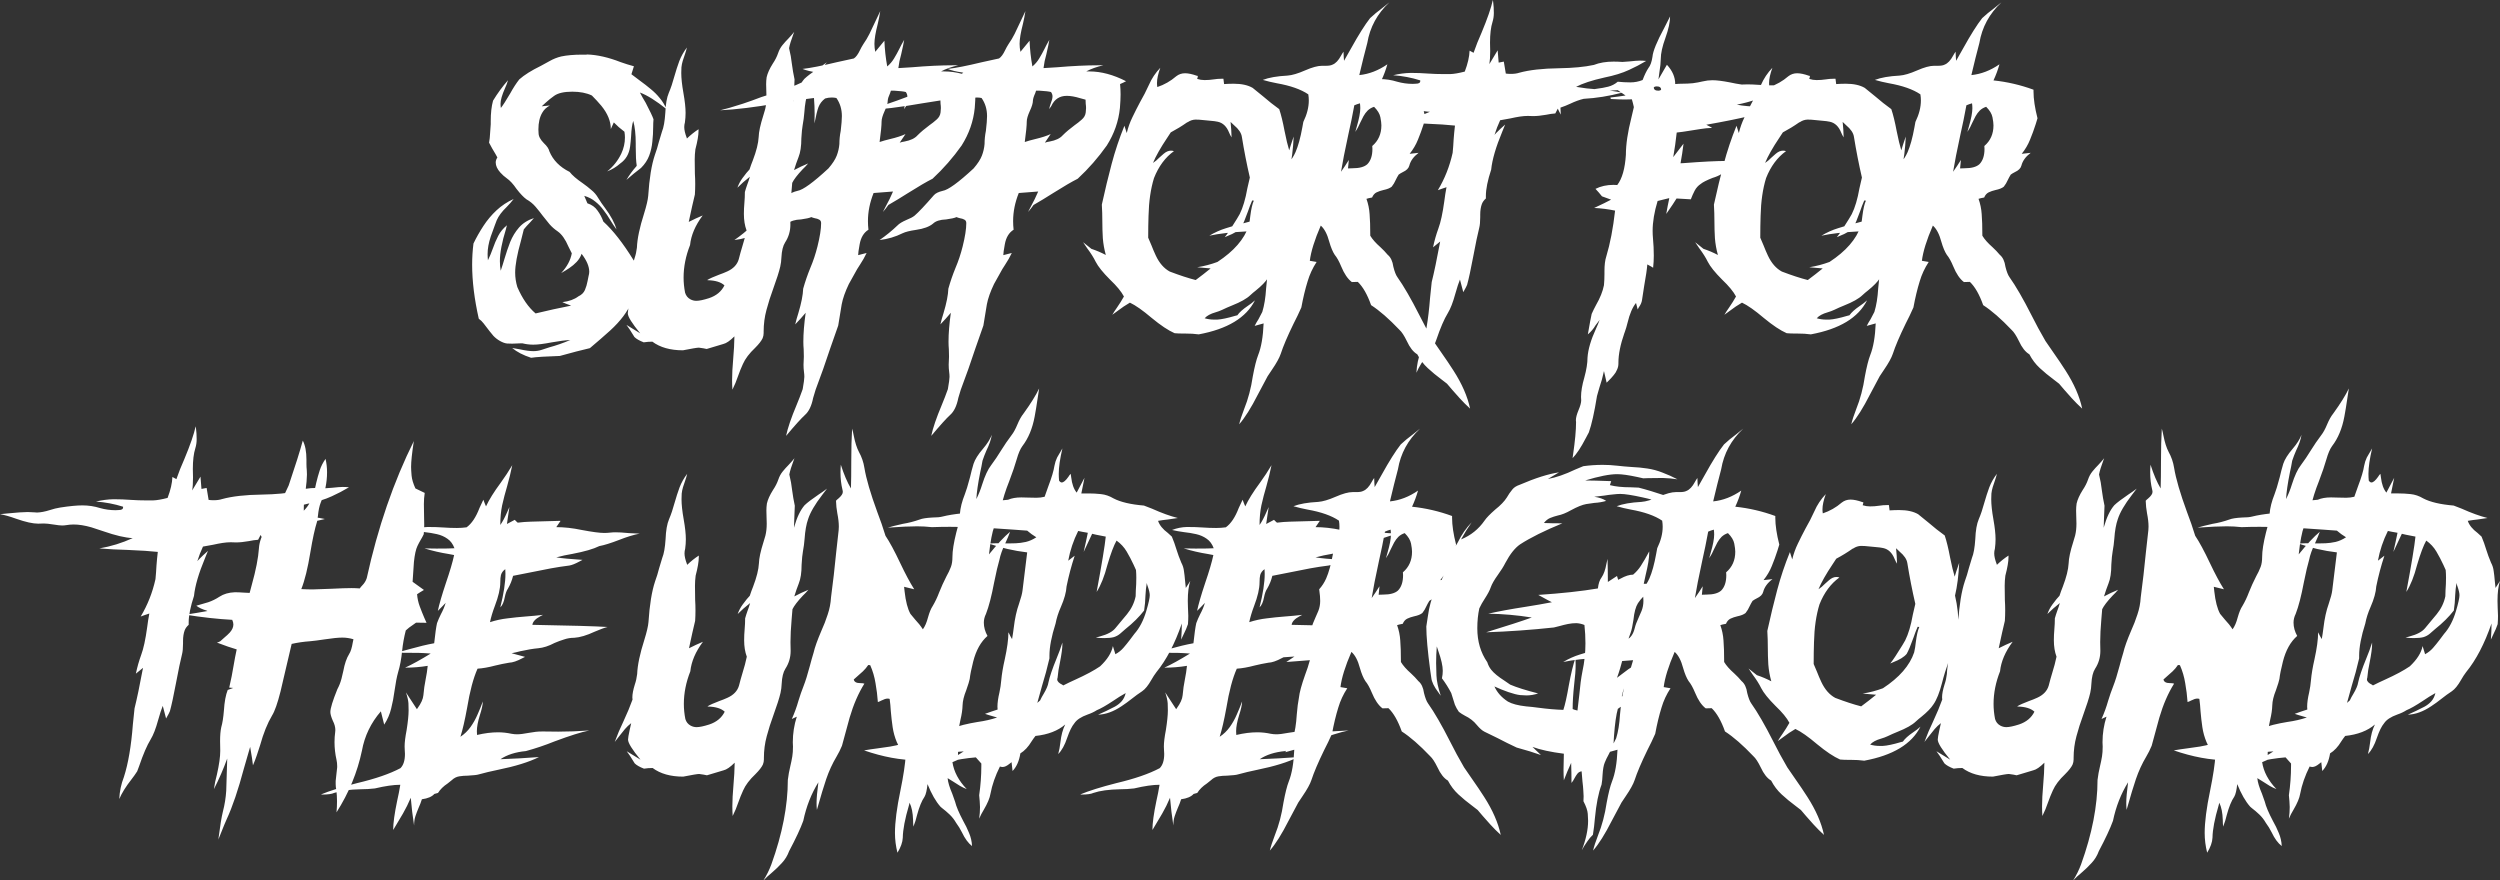
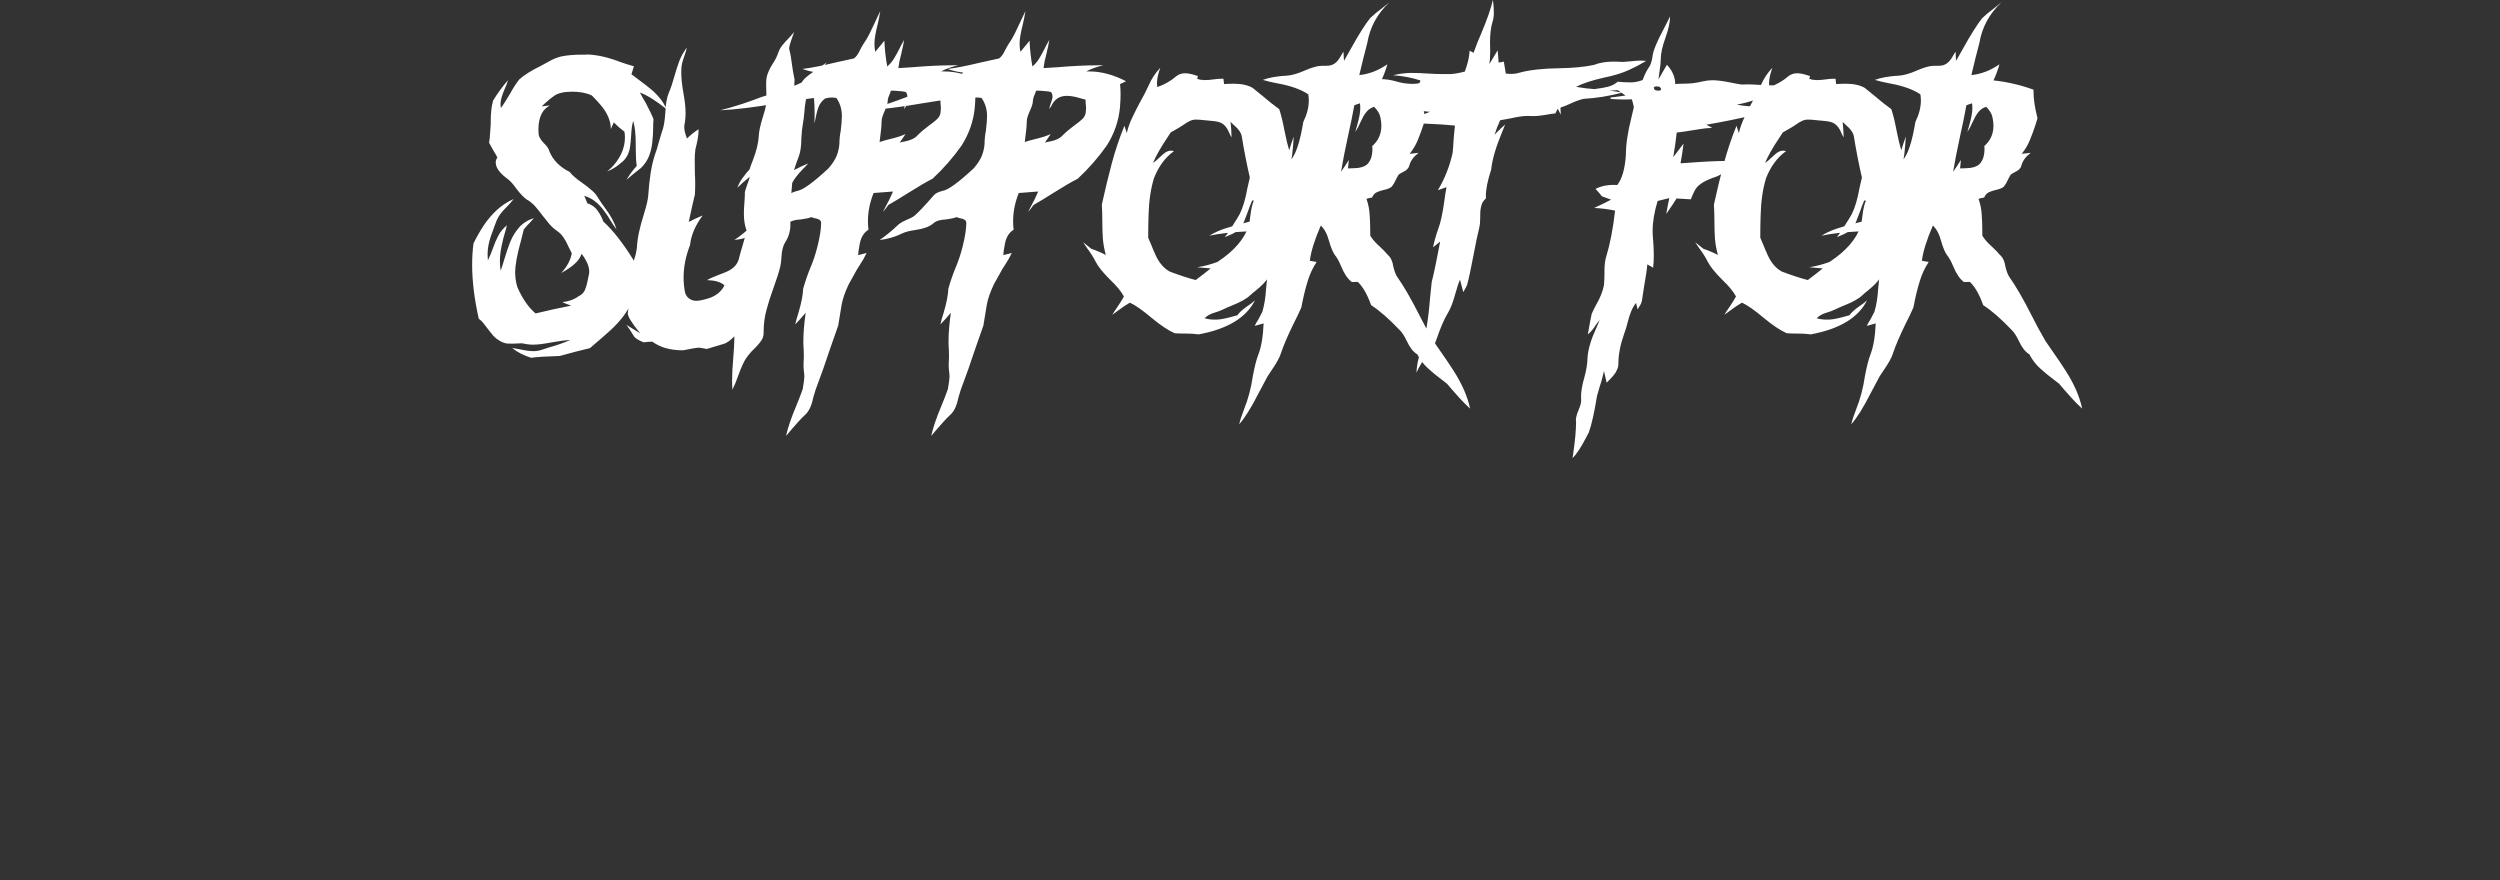
<svg xmlns="http://www.w3.org/2000/svg" width="705.516" height="248.468">
  <rect width="100%" height="100%" fill="#333333" stroke="none" />
  <g aria-label="SUPPORT FOR THE UNDERGROUND" style="font-size:96px;fill:#633c8f">
    <path d="M715.996 743.032q-3.328-1.078-5.344-2.766 1.031.14 2.156.375 2.344.516 3.844.516 1.219 0 2.344-.375 1.172-.375 2.156-.703 2.812-.75 5.906-2.063-2.062.094-5.203.656-3.375.657-5.25.657-1.547 0-3.047-.375h-.562q-.61 0-1.172.047-.563.046-1.172.046-.563 0-1.453-.046-.89-.094-1.969-.704-1.078-.609-1.875-1.453-.75-.843-2.766-3.515-.562-.75-1.359-1.313-1.875-8.297-1.875-15.281 0-3 .375-5.953 1.219-2.531 2.813-4.969 1.593-2.437 3.703-4.406 2.109-1.969 4.828-3.188-.938 1.219-1.969 2.25-2.016 1.922-2.812 3.75-.235.703-.516 1.36-.61 1.593-1.172 3.234-.89 2.672-.89 4.969 0 .844.093 1.734.797-1.64 1.406-3.375.61-1.781 1.5-3.515.891-1.735 2.485-3-.188.468-.282 1.03-1.734 5.579-1.734 9.095 0 1.359.234 2.718.563-1.64 1.079-3.422.703-2.39 1.593-4.687.938-2.297 2.485-4.078 1.593-1.828 4.218-2.672l-1.171 1.312q-.891.891-1.688 1.875l-.797 3.188q-1.64 5.812-1.64 9 0 2.062.609 4.078 2.11 4.875 5.156 7.453 5.016-1.219 10.031-2.203-1.593-.562-2.484-.984 2.813-.328 4.547-1.641 1.312-.61 1.828-1.781.516-1.219.75-2.531.14-.75.281-1.407.188-.656.188-1.218 0-2.25-2.156-5.063-.47 1.313-1.407 2.297-.89.937-2.062 1.734-1.125.75-2.297 1.407 2.484-2.672 3-5.579l-.938-1.875q-1.312-3.093-3.046-4.312-1.313-.89-2.297-2.016-.938-1.125-1.922-2.39-.938-1.266-2.016-2.532-1.078-1.265-2.578-2.109-1.219-.89-2.812-2.953-1.36-2.016-2.766-3-.938-.656-1.781-1.594-1.313-1.453-1.313-2.86 0-.702.469-1.405l-.516-.938q-.984-1.594-1.828-3.234.235-1.266.281-2.578l.188-2.625v-.844q0-3.469.656-5.813 1.875-3.093 4.219-5.765-.328 1.172-.844 2.25-1.265 2.859-1.265 4.406 0 .562.093 1.172.844-1.031 2.625-4.078 1.313-2.391 2.578-3.985 2.11-1.875 6.047-3.797l2.485-1.359q1.547-.89 3.28-1.312 2.438-.516 5.954-.516h1.172l.187-.047q4.313.14 9.47 2.156 1.827.656 3.75 1.172l-.704 2.25 2.484 1.875q1.5 1.078 2.954 2.297 1.453 1.172 2.578 2.578 1.172 1.406 1.875 3.094-4.36-3.516-7.5-4.688.75 1.453 1.64 2.907 1.782 3.421 2.203 4.64-.093 1.031-.093 2.156 0 2.063-.235 4.172-.187 2.063-.89 3.938-.703 1.875-2.297 3.469-2.11 1.593-4.125 3.375 1.219-2.063 2.812-3.844l.094-.188q-.281-1.64-.281-5.297v-.937q0-3.89-.703-6.375-.47 1.36-.61 4.406-.093 1.453-.28 2.86-.423 3.093-2.767 4.734-1.64 1.453-3.703 2.25 2.578-2.063 3.985-5.016 1.03-2.203 1.03-4.547 0-.796-.14-1.64-1.64-1.219-3-2.625-.187.328-.422.937-.234.563-.421.938 0-3.281-2.672-6.563-1.266-1.5-2.672-2.906-2.25-1.078-5.531-1.078-3.47 0-5.11 1.172-1.265.89-2.437 1.969-.516.515-1.078.984l2.296-.234q-1.453.796-2.156 2.062-1.078 1.828-1.078 4.734l.047.985q0 1.36 1.5 2.86 1.312 1.218 1.547 2.296 1.547 3.75 5.719 5.813 1.078 1.406 3.75 3.234 1.265.89 2.39 1.875 1.172.937 1.922 2.25.89 1.453 1.922 2.812 2.484 3.329 3.234 6.047-.937-1.265-1.78-2.672-.845-1.453-1.876-2.765-.984-1.36-2.297-2.39-1.265-1.079-3.14-1.641l.89 2.109q1.875.61 2.86 2.062 1.03 1.407 1.64 3.094 4.078 3.703 8.485 10.828 1.453 1.922 1.453 4.36 0 2.953-1.969 7.5-1.64 4.031-6.047 8.062-2.437 2.203-5.719 4.969-1.922.516-3.797.937-2.39.61-4.687 1.266-5.906.188-8.11.516zm56.812 9q-.094-1.36-.094-2.719 0-2.438.329-6.188.28-3.046.328-6.14-1.875 1.875-3.14 2.156l-4.688 1.406q-.75-.187-2.204-.375-.703 0-4.5.75-5.343 0-8.625-2.437-1.218 0-2.437.187-1.828-.703-2.625-1.5-1.5-2.484-2.25-3.422l3.89 2.391q-3.515-4.266-3.515-5.672 0-.61.469-2.765l.422-1.875q-.985.75-1.782 1.687-.797.938-1.5 1.875-.703.89-1.359 1.734 1.078-2.953 2.437-5.765 1.594-3.422 2.579-6.188l-.047-.609q0-1.406.703-3.656.469-1.36.656-2.953.14-3.75 2.016-9.61 1.03-3.328 1.172-5.015.468-7.313 1.875-11.532.656-1.78 1.125-3.656.421-1.5.89-2.953.703-1.688.938-5.297.14-3.656.984-5.625.844-1.969 1.594-4.734.61-2.157 1.36-4.219.796-2.063 2.155-3.844-.234.985-.562 1.922-.328.89-.61 1.828-.28.938-.374 1.828-.047.844-.047 1.594 0 2.25.609 5.672.61 3.422.61 5.625 0 1.312-.188 2.672-.188.656-.188 1.312 0 1.22.704 3.047l.046.188q1.547-1.5 3.282-2.625v.422q0 1.875-.89 5.25-.188 1.453-.188 2.859 0 2.016.046 3.984.094 1.5.094 2.953 0 1.5-.094 2.954-.703 2.859-1.734 7.734 1.922-.984 3.938-1.828-3.141 4.219-3.563 8.344-1.828 4.64-1.828 9.187 0 2.11.422 4.266.375 1.265 1.5 1.875.797.422 1.687.422 1.22 0 3.563-.75 3.094-1.032 4.36-3.61-1.454-1.36-4.641-1.453l-.235-.047q1.078-.656 3.328-1.5 1.22-.422 2.344-.937 2.578-1.172 3.234-3.422.47-1.875 1.032-3.703.703-2.203 1.172-4.453-.75-2.016-.75-4.641 0-1.547.14-3.094.14-1.594.14-3.094.282-1.03.657-2.062.422-1.078.75-2.25-1.875 1.453-3.516 3.094.516-1.453 1.407-2.672 1.265-1.735 2.015-2.485.422-1.312.938-2.578 1.5-3.937 1.64-6.562.047-2.11 1.313-6.094.281-.844.516-1.734.375-1.5.375-3.375 0-.844-.047-1.782-.047-.937-.047-1.921 0-.985.14-1.97.375-1.687 1.735-3.843.984-1.453 1.5-2.953.422-1.266 1.219-2.25.796-.984 1.687-1.875.89-.938 1.64-1.875l-.234.61q-.937 2.484-1.218 3.984.562 2.25.796 4.453.282 2.203.75 4.36-.047 1.78-.14 3.515l-.094 2.719.094-.329q1.125-3.984 2.906-6.046 1.172-1.125 3.938-3 1.218-.797 2.39-1.688l-1.36 1.781q-3.093 4.032-3.984 6.844-.75 2.11-.984 5.531-.14 1.828-.469 3.563-.234 1.265-.375 3.75 0 3.328-.797 5.297-.703 1.781-1.265 3.656 1.922-1.031 3.984-1.875-.75.89-1.594 1.687-2.203 2.344-2.906 3.797l-.234 2.813q-.328 3.75-.328 6.469l.047 2.484q0 2.766-1.5 5.062-.891 1.407-1.032 4.22-.047 1.312-.328 2.577-.515 2.203-2.015 6.328-1.079 2.907-1.875 5.907-.797 2.953-.797 6.093v.422q0 .75-.282 1.453-.515 1.125-2.109 2.72-2.484 2.343-3.469 4.593-.75 1.64-1.36 3.375-.655 1.969-1.593 3.844zm15.14 13.031q.704-3.328 2.954-8.672.937-2.25 1.734-4.5.469-2.672.469-3.469 0-.656-.094-1.312-.14-1.078-.14-2.11l.093-2.296q0-.985-.046-2.063-.094-1.031-.094-2.156 0-3.469.656-8.156-1.406 1.687-2.953 3.28.375-1.593.89-3.187 1.266-4.218 1.36-6.89.844-3 2.016-5.86 1.218-2.859 2.015-6.047 1.031-4.125 1.031-6.609 0-.703-.562-.984-.516-.282-1.172-.375-.61-.14-1.031-.328-.797.375-2.906.656-2.579.094-3.704 1.172-1.546 1.312-4.828 1.781-2.578.375-3.75.937-3.093 1.547-6.515 1.922 2.718-1.875 5.062-4.125.703-.75 2.531-1.547 1.547-.609 2.297-1.218 1.688-1.453 5.438-5.766.703-.797 2.484-1.219 2.297-.375 8.719-6.328 1.734-2.015 2.344-3.61.61-1.593.75-3.28 0-1.829.375-3.704.328-2.765.328-4.171 0-2.907-1.547-5.11-.656-.14-1.313-.14-.984 0-1.875.28-1.312.985-1.875 2.438-.515 1.407-1.125 4.594l.047-2.625q0-2.297-.187-4.547-5.203.61-10.406 1.5-9.282 1.64-16.079 1.969l2.672-.703q4.407-1.313 6.235-2.016 2.578-1.031 5.718-1.969 3.47-1.078 6.797-2.437 3.282-1.36 6.235-3.469l-.375-.093q-2.39-.329-4.032-.985 3.375-.375 9.563-1.875 2.437-.562 4.922-1.078.89-.562 1.734-2.344.422-.89.938-1.687.984-1.406 1.734-2.906l3.047-6.422q-.281 1.828-.703 3.609-.938 3.61-.938 5.625 0 1.125.235 2.25 1.265-1.594 2.578-3.14.14 3.656.797 7.265 1.172-.984 1.922-2.25.796-1.312 1.453-2.625.656-1.36 1.406-2.625-.188 1.266-.844 4.078-.562 1.922-.797 3.89l3.797-.234q6.563-.562 11.766-.562h1.312q-2.812.656-4.828 1.734h.89q4.97 0 10.36 2.766-.328.187-.844.422-.515.187-.843.375.14 1.453.14 2.953 0 1.5-.187 3.797-.563 5.625-3.703 10.594-3.61 5.109-8.203 9.375-2.438 1.218-6.985 4.078-2.719 1.734-5.484 3.328-.703 1.031-1.547 1.969l.797-1.547q1.125-2.016 2.062-4.22-2.765.188-5.484.423-1.594 3.984-1.594 7.922 0 1.218.14 2.437-1.968 1.219-2.484 4.125-.421 2.297-.421 3.047l2.39-.61q-.797 1.688-1.828 3.235-.89 1.313-1.594 2.672-.703 1.312-1.593 2.86-1.547 3.234-2.016 5.718l-.984 6-2.25 6.422q-1.922 5.86-4.125 11.672l-.704 2.344q-.656 3.328-2.296 4.78-1.641 1.5-5.25 5.813zm32.063-82.734q.657-.235 1.36-.329 2.53-.468 3.656-1.734 1.406-1.406 3.375-2.86 1.078-.75 2.016-1.593.984-.844 1.125-2.016l.093-1.218q0-.61-.093-1.22-.047-.609-.047-1.171l-1.547-.422q-2.156-.656-3.75-.656-3.047 0-4.36 2.86l-.609.89q.14-.75.422-1.547.516-1.266.516-2.063 0-.609-.422-1.218-.797-.235-3.188-.375h-1.031l-.234.703q-.61 1.312-.657 2.11 0 1.077-.89 2.952-.844 1.875-.844 2.907 0 1.64-.563 5.812 1.407-.469 2.813-.797 2.953-.703 4.5-1.453zm8.907 82.734q.703-3.328 2.953-8.672.937-2.25 1.734-4.5.469-2.672.469-3.469 0-.656-.094-1.312-.14-1.078-.14-2.11l.093-2.296q0-.985-.047-2.063-.093-1.031-.093-2.156 0-3.469.656-8.156-1.406 1.687-2.953 3.28.375-1.593.89-3.187 1.266-4.218 1.36-6.89.843-3 2.015-5.86 1.22-2.859 2.016-6.047 1.031-4.125 1.031-6.609 0-.703-.562-.984-.516-.282-1.172-.375-.61-.14-1.031-.328-.797.375-2.907.656-2.578.094-3.703 1.172-1.547 1.312-4.828 1.781-2.578.375-3.75.937-3.094 1.547-6.516 1.922 2.72-1.875 5.063-4.125.703-.75 2.531-1.547 1.547-.609 2.297-1.218 1.688-1.453 5.438-5.766.703-.797 2.484-1.219 2.297-.375 8.719-6.328 1.734-2.015 2.343-3.61.61-1.593.75-3.28 0-1.829.375-3.704.329-2.765.329-4.171 0-2.907-1.547-5.11-.657-.14-1.313-.14-.984 0-1.875.28-1.312.985-1.875 2.438-.515 1.407-1.125 4.594l.047-2.625q0-2.297-.187-4.547-5.204.61-10.407 1.5-9.28 1.64-16.078 1.969l2.672-.703q4.406-1.313 6.234-2.016 2.579-1.031 5.72-1.969 3.468-1.078 6.796-2.437 3.281-1.36 6.234-3.469l-.375-.093q-2.39-.329-4.03-.985 3.374-.375 9.562-1.875 2.437-.562 4.922-1.078.89-.562 1.734-2.344.422-.89.937-1.687.985-1.406 1.735-2.906l3.047-6.422q-.282 1.828-.703 3.609-.938 3.61-.938 5.625 0 1.125.234 2.25 1.266-1.594 2.579-3.14.14 3.656.796 7.265 1.172-.984 1.922-2.25.797-1.312 1.453-2.625.657-1.36 1.407-2.625-.188 1.266-.844 4.078-.563 1.922-.797 3.89l3.797-.234q6.562-.562 11.766-.562h1.312q-2.812.656-4.828 1.734h.89q4.97 0 10.36 2.766-.328.187-.844.422-.515.187-.844.375.141 1.453.141 2.953 0 1.5-.187 3.797-.563 5.625-3.704 10.594-3.609 5.109-8.203 9.375-2.437 1.218-6.984 4.078-2.719 1.734-5.484 3.328-.704 1.031-1.547 1.969l.797-1.547q1.125-2.016 2.062-4.22-2.766.188-5.484.423-1.594 3.984-1.594 7.922 0 1.218.14 2.437-1.968 1.219-2.484 4.125-.422 2.297-.422 3.047l2.391-.61q-.797 1.688-1.828 3.235-.89 1.313-1.594 2.672-.703 1.312-1.594 2.86-1.547 3.234-2.015 5.718l-.985 6-2.25 6.422q-1.922 5.86-4.125 11.672l-.703 2.344q-.656 3.328-2.297 4.78-1.64 1.5-5.25 5.813zm32.062-82.734q.656-.235 1.36-.329 2.53-.468 3.656-1.734 1.406-1.406 3.375-2.86 1.078-.75 2.015-1.593.985-.844 1.125-2.016l.094-1.218q0-.61-.094-1.22-.047-.609-.047-1.171l-1.546-.422q-2.157-.656-3.75-.656-3.047 0-4.36 2.86l-.61.89q.141-.75.423-1.547.515-1.266.515-2.063 0-.609-.422-1.218-.796-.235-3.187-.375h-1.031l-.235.703q-.61 1.312-.656 2.11 0 1.077-.89 2.952-.844 1.875-.844 2.907 0 1.64-.563 5.812 1.406-.469 2.813-.797 2.953-.703 4.5-1.453zm43.406 54.093q-1.64-.234-3.89-.234h-.703q-1.125 0-2.204-.094-2.671-1.172-6.468-4.312-3.75-3.188-6.141-4.313-1.781 1.032-3.422 2.297l-1.547 1.125q.61-1.031 1.313-2.015 1.078-1.547 1.969-3.141-1.079-2.063-3.938-4.781-3-3-4.031-5.016-.844-1.734-2.39-3.797-.61-.844-1.173-1.734 1.172.89 2.344 1.875 2.11.703 4.078 1.734-.656-2.344-.844-4.734-.14-2.39-.14-4.735 0-2.39-.14-4.734l.093-.422q1.219-5.578 2.672-11.062 1.453-5.485 3.61-10.782l.655 2.063q.563-2.344 1.594-4.453 1.031-2.156 2.156-4.266 1.36-2.344 2.485-4.828 1.172-2.719 3.234-4.875-.937 2.578-.937 4.313 0 .562.093 1.125 2.953-.985 5.344-3.047 1.078-.844 2.484-.844 1.36 0 3.329.703l.28.047q0 .328-.187.844 1.032.328 2.063.328 1.36 0 2.531-.188 1.172-.187 2.344-.187h.469l.187 1.5q1.36-.094 2.719-.094 3.328 0 5.344 1.172 1.5 1.172 3 2.437 2.156 1.875 4.5 3.563.796 2.39 1.5 6.14.703 3.516 1.312 5.485.281-1.031 1.266-3.89-.235 5.296-1.172 9.234 1.031 4.265 1.031 9.656 0 2.11-.187 4.172-.704-.14-.985-.281-.656 2.296-1.5 4.546-1.36 3.844-2.015 6.516-1.079 4.172-2.438 6.094-.984 1.547-3.422 3.515-.797.61-1.547 1.313-1.5 1.453-5.156 2.906-1.406.563-2.766 1.219-.89.422-1.875.703-2.156.61-3.093 1.688 1.312.375 2.625.375h.937q1.781-.094 5.11-1.079l.562-.14q.844-1.219 2.906-2.625 1.078-.703 2.063-1.594-3.703 7.36-15.89 9.61zm-.843-15.328q2.156-1.594 4.218-3.281-1.875-.188-3.797-.328 2.954-.469 5.72-1.5 6.937-4.547 8.812-10.125.328-1.406.468-2.906.375-2.954.985-4.266l-.469-.047q-.656 1.5-1.172 3.047-1.172 3.281-1.922 4.594-1.078 1.312-3.89 2.39l-.75.328q1.172-1.453 3.422-5.156.375-.703.796-1.36 1.36-2.718 2.157-7.265l.703-3.047q-1.313-5.672-2.25-11.484-.235-1.64-2.203-3.281l-.985-.938q.235 2.156.282 4.36-.422-.657-.704-1.36-1.03-2.578-3.187-3.047-.844-.187-2.11-.28-1.218-.095-1.968-.188-1.125-.141-2.25-.141-1.125.047-2.11.703l-.234.094q-2.203 1.547-4.594 2.812l-.984 1.5q-2.86 4.266-4.031 7.125.937-.61 1.78-1.5l1.22-1.078q1.03-.89 2.062-.89.422 0 .844.14-3.656 2.625-5.625 7.594-1.406 4.547-1.547 10.687-.094 2.72-.094 6.141l.938 2.203q.562 1.453 1.219 2.86 1.5 3.187 3.937 4.5 4.172 1.593 7.313 2.39zm12.28 40.688q.376-1.64 1.407-4.313 1.688-4.172 2.438-9.234.75-4.031 1.5-5.953 1.312-3.282 1.546-8.953l-2.53.703q.468-.938 1.077-1.875.563-.985 1.078-2.063.844-2.719 1.079-6.656.234-2.906.609-4.781.234-2.203 1.734-6.422.797-2.063 1.36-4.172l-6.657.516 2.297-1.547q-2.343.187-4.734.328-6.563.328-10.64 1.219 2.25-1.36 4.687-2.11 2.437-.797 4.969-1.406 5.296-1.313 8.25-2.766 1.687-.75 2.296-3.328.282-1.172 1.125-3 .422-.89.797-1.828.516-1.312.516-2.812 0-1.313-.234-2.86l-.047-.422q1.218-1.359 1.968-3.047 1.125-2.578 1.922-6.984l.282-1.547q1.546-3.187 1.546-6.047 0-.843-.14-1.734-3.094-2.11-8.906-3.14-2.016-.376-3.938-.938 2.531-.985 6.984-1.219 1.922-.14 4.922-1.453 3-1.313 4.782-1.313h1.125q1.265 0 1.875-.328 1.312-.515 2.39-2.53.328-.61.703-1.126 0 .516.047 1.313.094.75.094 1.265l2.015-3.562q3.141-5.672 5.344-8.485 1.547-1.453 3.281-2.718l2.157-1.735q-5.11 4.781-6.235 11.485-1.125 4.218-2.109 8.437l-.14.61q4.124-.422 7.921-3.047-.656 2.343-1.687 4.546 5.812.61 11.297 2.625v.516q0 3.14 1.125 7.547-.282.797-.516 1.687-.703 2.204-1.594 4.36-.844 2.11-2.344 3.984l2.532-.281q-2.11 1.594-2.625 3.61-.282 1.124-1.828 1.827-.657.329-1.172.704-.469.75-.844 1.546-.422.985-1.125 1.875-.75.61-2.344.938-1.031.234-1.922.656-.843.422-1.265 1.453l-.938.188q-.422.094-.656.187.75 2.11.89 4.313.188 2.203.188 6.094.89 1.5 2.86 3.234 1.124 1.031 2.062 2.156 1.266 1.031 1.594 3.375.515 2.063 1.125 2.906 2.718 3.844 6.187 10.688 1.875 3.75 3.985 7.36l2.39 3.468q1.688 2.39 3.281 4.875 3.61 5.625 4.688 10.734-1.547-1.406-2.953-2.953-2.485-2.765-3.563-4.078-.797-.656-1.64-1.265-1.969-1.454-3.797-3.141-1.781-1.64-2.953-3.89-1.688-.985-2.953-3.75-1.125-2.298-2.063-3.141-4.453-4.688-8.016-6.985-1.593-4.5-3.75-6.562-.375.047-1.687.047-1.734-1.313-3-4.406-.89-2.157-1.828-3.282-.844-1.265-1.547-3.703-.844-3.187-2.39-4.547-2.626 6.047-3.094 9.938l1.921.328q-1.687 2.578-2.53 5.437-1.032 3.329-1.782 7.407-1.031 2.343-2.203 4.593-2.578 5.297-3.61 8.485-.562 1.687-2.484 4.5-.656.937-1.219 1.828l-2.718 5.11q-2.907 5.718-5.297 8.437zm28.735-71.25q1.172-1.64 2.203-3.328l-.234 2.39 1.312-.047q2.86 0 4.125-1.125 1.454-1.453 1.454-4.359l-.047-.797q2.578-2.203 2.578-5.812 0-.844-.281-2.297-.282-1.453-1.782-2.953-1.031.328-1.781 1.03-.703.704-1.219 1.641-.468.891-.937 1.875-.563 1.36-1.36 2.532l.422-1.5q.985-3.375.985-5.157 0-.703-.094-1.406-.844.235-1.594.563-.75 4.125-1.687 8.25-1.453 6.703-2.063 10.5zm21.281 56.718q.141-3.234 1.313-6.234 1.828-5.672 2.531-14.86l.469-4.5q.984-3.89 2.39-11.437l-2.015 1.64q.562-2.718 1.5-5.296.984-2.625 1.687-7.781.235-1.922.61-3.89-.516.187-1.266.421-.703.234-1.172.422 2.907-4.828 4.172-10.547.188-1.875.281-3.797.141-1.922.375-3.89-2.906-.329-8.578-.563-3.984-.094-7.922-.422 4.922-.844 9.422-2.906-3.14-.14-8.25-1.922-1.734-.61-3.422-1.125-2.812-.797-4.968-.797-1.078 0-2.157.188-.562.093-1.125.093-.75 0-2.484-.28-1.734-.282-2.672-.282l-1.594.047q-2.25 0-6.14-1.36-2.86-1.03-4.64-1.312l1.827-.188q4.266-.422 6-.422l1.969.094.656.047q1.594-.047 3.657-.703 1.406-.469 2.859-.703 3.937-.61 6.281-.61 2.578 0 4.969.75 2.156.61 4.406.61l.89-.047q1.22 0 1.22-.75v-.188q-3.704-1.171-7.641-1.453 2.484-.61 4.969-.656 2.484 0 4.968.188 2.063.14 4.125.14h2.063q1.547-.047 4.078-.703 1.266-3.328 1.36-5.906.89.515 1.124.61.985-2.86 2.25-5.673 2.485-5.953 3.188-9.234l.094.562q.187 1.454.187 3.094 0 1.313-.375 2.531-.703 2.204-.703 5.86l.047 2.39q0 2.297-.234 3.657l2.343-3.891.282 3.469 1.453-.281.562 3.375q.703.093 1.406.093 1.407 0 2.391-.328 4.266-1.172 11.203-1.266 5.953-.093 9.844-.937 2.39-.938 5.578-.938 1.266 0 2.484.094.985-.047 1.922-.14 2.157-.235 3-.235.89 0 1.782.094-2.344 1.406-4.829 2.531-2.812 1.313-6.984 2.156-5.25 1.172-7.969 2.625 2.953.516 5.953.704 4.266.328 7.032.937-5.532 1.453-10.829 1.734-1.78.422-3.75 1.36-1.406.656-2.812 1.125l.094 1.969q-.469-.844-.844-1.688-.375.656-.703 1.36-1.312.093-2.578.374-2.11.375-3.656.375l-1.5-.047q-1.032 0-2.297.188-1.219.187-2.672.516-1.453.28-2.86.515-.937 2.016-1.593 4.125l.375-.422q1.265-1.312 2.625-2.484l-.797 1.969q-2.719 6.515-3.14 10.734-1.5 4.547-1.5 7.453v.703q-.798.703-1.126 1.547-.468 1.266-.468 3.047v.656q0 1.97-.282 3.047-.656 2.578-1.687 8.063-1.031 5.484-1.735 8.015-.14.422-1.078 2.063l-.937-3.563q-.563 1.36-1.313 4.032-.984 3.609-2.109 5.437-1.547 2.531-3.234 7.5l-.563 1.5q-.75 1.172-1.594 2.25-2.39 3.047-3.468 5.578zm44.063 24.094q.094-.469.14-.984.844-5.766.844-9.188l-.047-.515q0-1.078.75-2.86.75-1.78.75-2.765l-.047-.938q0-2.297.938-5.531.89-3.234.89-5.578.235-3.469 2.391-8.156.563-1.22 1.031-2.485l-1.172 1.547q-.843 1.453-2.156 2.531.797-4.593 1.078-5.765.563-1.266 1.22-2.485 1.733-3 2.25-5.625.14-1.547.14-3.093v-.844q0-2.625.515-4.172 1.641-5.438 2.485-12.938-2.953-.609-5.907-.75 3.235-1.5 4.782-2.343l-2.578-.938q-.891-1.125-1.829-2.11 2.25-1.124 5.063-1.124.563 0 1.078.047 2.063-2.672 2.438-8.531 0-4.36 1.546-10.454.376-1.453.704-3-.235-1.125-.563-2.203l-1.969.047q-1.453 0-3.937-.14-.14-.141-.14-.422 2.155-.235 4.265-.563l-2.203-1.5-2.672.14q-2.438.141-4.922.141h-1.688q.797-.28 1.688-.421l1.781-.282q1.594-.187 3.094-.562 1.5-.375 2.719-1.406 1.828.187 3.562.187 1.781 0 3.422-.656.047 0 .047-.047.797-2.11 1.64-3.375.798-.984 1.126-3.14.187-2.344 3.328-8.157.844-1.594 1.64-3.234 0 2.39-1.312 6.047-1.313 3.609-1.313 5.953-.047 1.734-.328 3.328l-.328 2.437q.985-1.64 1.922-3.328l.469-.797q2.344 2.532 2.344 5.438 1.03-.094 2.015-.094 1.5 0 2.953-.14 1.453-.188 2.813-.516t2.719-.328q1.78 0 4.921.61 1.688.374 3.329.608l1.687-.046q1.172 0 3.281.14 1.688.14 3.47.14 1.03 0 2.108-.093 1.125-.14 2.344-.14 1.969 0 3.985.093-3 1.969-7.97 1.969-4.452 2.484-10.265 3.61 2.625.562 6.75.562 1.688 0 3.328-.047 2.25-.094 4.453-.094-3.843 2.063-10.828 2.766-5.11 1.219-12.328 2.484.328.188.797.422.516.234.844.469-1.64.047-3.328.328-1.64.234-3.282.516-1.64.28-3.375.468-.375 3.516-.984 6.938l2.906-3.797q-.328 2.766-.843 5.531l.937-.047q7.828-.61 12.14-.61 3.516 0 7.079.376-3.094 1.687-6.61 1.687h-.375q-.984 1.782-4.125 2.72-2.484.984-3.328 1.687-1.125.75-1.734 1.922-.61 1.171-1.078 2.437l-4.031-.234q-.75 1.265-2.907 4.359.375-2.203.844-4.36l-.047-.093-3.234.797q-1.407 4.64-1.407 8.437 0 1.032.095 2.063.234 2.531.234 4.922 0 1.734-.188 3.422-.14-.141-1.64-.938-.14 1.969-.89 6.094l-.61 3.984q-.14.985-.89 2.016l-.329.61-.469-1.829q-1.5 1.828-2.39 5.578-.328 1.36-.797 2.672l-.094.234q-1.688 4.829-1.688 8.391v.234q0 .891-.375 1.688-.328.844-.937 1.547-.61.75-1.266 1.406-.422.375-.75.75-.422-1.687-.75-3.281-.515 2.437-1.312 4.734l-.657 2.297q-1.125 6.984-2.296 10.266l-.844 1.593q-2.063 3.985-3.75 5.672zm24.234-103.687q.469 0 .75-.282 0-.937-1.265-.937-.516 0-.797.281 0 .938 1.312.938zm42.985 68.765q-1.641-.234-3.891-.234h-.703q-1.125 0-2.203-.094-2.672-1.172-6.469-4.312-3.75-3.188-6.14-4.313-1.782 1.032-3.422 2.297l-1.547 1.125q.609-1.031 1.312-2.015 1.078-1.547 1.969-3.141-1.078-2.063-3.938-4.781-3-3-4.03-5.016-.845-1.734-2.391-3.797-.61-.844-1.172-1.734 1.172.89 2.343 1.875 2.11.703 4.079 1.734-.657-2.344-.844-4.734-.14-2.39-.14-4.735 0-2.39-.141-4.734l.094-.422q1.218-5.578 2.671-11.062 1.454-5.485 3.61-10.782l.656 2.063q.563-2.344 1.594-4.453 1.031-2.156 2.156-4.266 1.36-2.344 2.484-4.828 1.172-2.719 3.235-4.875-.938 2.578-.938 4.313 0 .562.094 1.125 2.953-.985 5.344-3.047 1.078-.844 2.484-.844 1.36 0 3.328.703l.282.047q0 .328-.188.844 1.031.328 2.063.328 1.36 0 2.53-.188 1.173-.187 2.345-.187h.468l.188 1.5q1.36-.094 2.719-.094 3.328 0 5.343 1.172 1.5 1.172 3 2.437 2.157 1.875 4.5 3.563.797 2.39 1.5 6.14.704 3.516 1.313 5.485.281-1.031 1.266-3.89-.235 5.296-1.172 9.234 1.03 4.265 1.03 9.656 0 2.11-.187 4.172-.703-.14-.984-.281-.656 2.296-1.5 4.546-1.36 3.844-2.016 6.516-1.078 4.172-2.437 6.094-.984 1.547-3.422 3.515-.797.61-1.547 1.313-1.5 1.453-5.156 2.906-1.406.563-2.766 1.219-.89.422-1.875.703-2.156.61-3.093 1.688 1.312.375 2.625.375h.937q1.781-.094 5.11-1.079l.562-.14q.844-1.219 2.906-2.625 1.078-.703 2.063-1.594-3.703 7.36-15.89 9.61zm-.844-15.328q2.156-1.594 4.219-3.281-1.875-.188-3.797-.328 2.953-.469 5.719-1.5 6.937-4.547 8.812-10.125.328-1.406.469-2.906.375-2.954.984-4.266l-.469-.047q-.656 1.5-1.171 3.047-1.172 3.281-1.922 4.594-1.079 1.312-3.891 2.39l-.75.328q1.172-1.453 3.422-5.156.375-.703.797-1.36 1.36-2.718 2.156-7.265l.703-3.047q-1.312-5.672-2.25-11.484-.234-1.64-2.203-3.281l-.984-.938q.234 2.156.28 4.36-.421-.657-.702-1.36-1.032-2.578-3.188-3.047-.844-.187-2.11-.28-1.218-.095-1.968-.188-1.125-.141-2.25-.141-1.125.047-2.11.703l-.234.094q-2.203 1.547-4.593 2.812l-.985 1.5q-2.86 4.266-4.031 7.125.937-.61 1.781-1.5l1.219-1.078q1.031-.89 2.062-.89.422 0 .844.14-3.656 2.625-5.625 7.594-1.406 4.547-1.547 10.687-.094 2.72-.094 6.141l.938 2.203q.562 1.453 1.219 2.86 1.5 3.187 3.937 4.5 4.172 1.593 7.313 2.39zm12.281 40.688q.375-1.64 1.406-4.313 1.688-4.172 2.438-9.234.75-4.031 1.5-5.953 1.312-3.282 1.547-8.953l-2.531.703q.468-.938 1.078-1.875.562-.985 1.078-2.063.843-2.719 1.078-6.656.234-2.906.61-4.781.234-2.203 1.734-6.422.796-2.063 1.359-4.172l-6.656.516 2.297-1.547q-2.344.187-4.735.328-6.562.328-10.64 1.219 2.25-1.36 4.687-2.11 2.438-.797 4.969-1.406 5.297-1.313 8.25-2.766 1.687-.75 2.297-3.328.281-1.172 1.125-3 .422-.89.797-1.828.515-1.312.515-2.812 0-1.313-.234-2.86l-.047-.422q1.219-1.359 1.969-3.047 1.125-2.578 1.922-6.984l.28-1.547q1.548-3.187 1.548-6.047 0-.843-.14-1.734-3.095-2.11-8.907-3.14-2.016-.376-3.938-.938 2.532-.985 6.985-1.219 1.922-.14 4.922-1.453 3-1.313 4.78-1.313h1.126q1.265 0 1.875-.328 1.312-.515 2.39-2.53.329-.61.704-1.126 0 .516.047 1.313.094.75.094 1.265l2.015-3.562q3.14-5.672 5.344-8.485 1.547-1.453 3.281-2.718l2.156-1.735q-5.109 4.781-6.234 11.485-1.125 4.218-2.11 8.437l-.14.61q4.125-.422 7.922-3.047-.656 2.343-1.688 4.546 5.813.61 11.297 2.625v.516q0 3.14 1.125 7.547-.28.797-.515 1.687-.703 2.204-1.594 4.36-.844 2.11-2.344 3.984l2.532-.281q-2.11 1.594-2.625 3.61-.282 1.124-1.829 1.827-.656.329-1.171.704-.47.75-.844 1.546-.422.985-1.125 1.875-.75.61-2.344.938-1.031.234-1.922.656-.844.422-1.265 1.453l-.938.188q-.422.094-.656.187.75 2.11.89 4.313.188 2.203.188 6.094.89 1.5 2.86 3.234 1.124 1.031 2.062 2.156 1.265 1.031 1.594 3.375.515 2.063 1.125 2.906 2.718 3.844 6.187 10.688 1.875 3.75 3.984 7.36l2.391 3.468q1.688 2.39 3.281 4.875 3.61 5.625 4.688 10.734-1.547-1.406-2.953-2.953-2.485-2.765-3.563-4.078-.797-.656-1.64-1.265-1.97-1.454-3.797-3.141-1.782-1.64-2.953-3.89-1.688-.985-2.954-3.75-1.125-2.298-2.062-3.141-4.453-4.688-8.016-6.985-1.593-4.5-3.75-6.562-.375.047-1.687.047-1.735-1.313-3-4.406-.89-2.157-1.828-3.282-.844-1.265-1.547-3.703-.844-3.187-2.39-4.547-2.626 6.047-3.095 9.938l1.922.328q-1.687 2.578-2.531 5.437-1.031 3.329-1.781 7.407-1.031 2.343-2.203 4.593-2.578 5.297-3.61 8.485-.562 1.687-2.484 4.5-.656.937-1.219 1.828l-2.719 5.11q-2.906 5.718-5.296 8.437zm28.735-71.25q1.171-1.64 2.203-3.328l-.235 2.39 1.313-.047q2.86 0 4.125-1.125 1.453-1.453 1.453-4.359l-.047-.797q2.578-2.203 2.578-5.812 0-.844-.281-2.297-.281-1.453-1.781-2.953-1.032.328-1.782 1.03-.703.704-1.218 1.641-.47.891-.938 1.875-.562 1.36-1.36 2.532l.423-1.5q.984-3.375.984-5.157 0-.703-.094-1.406-.844.235-1.594.563-.75 4.125-1.687 8.25-1.454 6.703-2.063 10.5z" style="font-family:&quot;DEADLY KILLERS DEMO&quot;;-inkscape-font-specification:&quot;DEADLY KILLERS DEMO&quot;;text-align:center;text-anchor:middle;fill:#fff" transform="translate(-566.113 -642.063)" />
-     <path d="M599.77 867.562q.14-3.234 1.312-6.234 1.828-5.672 2.53-14.86l.47-4.5q.984-3.89 2.39-11.437l-2.015 1.64q.562-2.718 1.5-5.296.984-2.625 1.687-7.782.234-1.921.61-3.89-.516.187-1.266.422-.703.234-1.172.422 2.906-4.829 4.172-10.547.187-1.875.281-3.797.14-1.922.375-3.89-2.906-.329-8.578-.563-3.984-.094-7.922-.422 4.922-.844 9.422-2.906-3.14-.141-8.25-1.922-1.734-.61-3.422-1.125-2.812-.797-4.969-.797-1.078 0-2.156.187-.562.094-1.125.094-.75 0-2.484-.281-1.735-.281-2.672-.281l-1.594.046q-2.25 0-6.14-1.359-2.86-1.031-4.641-1.312l1.828-.188q4.266-.422 6-.422l1.969.094.656.047q1.594-.047 3.656-.703 1.406-.47 2.86-.703 3.937-.61 6.28-.61 2.579 0 4.97.75 2.156.61 4.406.61l.89-.047q1.22 0 1.22-.75v-.188q-3.704-1.172-7.641-1.453 2.484-.61 4.968-.656 2.485 0 4.97.187 2.062.14 4.124.14h2.063q1.546-.046 4.078-.702 1.265-3.328 1.36-5.907.89.516 1.124.61.984-2.86 2.25-5.672 2.484-5.953 3.188-9.234l.093.562q.188 1.453.188 3.094 0 1.312-.375 2.531-.703 2.203-.703 5.86l.047 2.39q0 2.297-.235 3.656l2.344-3.89.281 3.468 1.453-.28.563 3.374q.703.094 1.406.094 1.406 0 2.39-.328 4.266-1.172 11.204-1.266 5.953-.094 9.844-.937 2.39-.938 5.578-.938 1.265 0 2.484.094.984-.047 1.922-.14 2.156-.235 3-.235.89 0 1.781.094-2.344 1.406-4.828 2.53-2.812 1.313-6.984 2.157-5.25 1.172-7.969 2.625 2.953.516 5.953.703 4.266.328 7.031.938-5.53 1.453-10.828 1.734-1.781.422-3.75 1.36-1.406.656-2.812 1.124l.093 1.97q-.468-.845-.843-1.688-.375.656-.703 1.36-1.313.093-2.579.374-2.109.375-3.656.375l-1.5-.047q-1.031 0-2.297.188-1.218.187-2.672.515-1.453.282-2.859.516-.937 2.016-1.594 4.125l.375-.422q1.266-1.312 2.625-2.484l-.797 1.968q-2.718 6.516-3.14 10.735-1.5 4.547-1.5 7.453v.703q-.797.703-1.125 1.547-.469 1.266-.469 3.047v.656q0 1.969-.281 3.047-.656 2.578-1.688 8.062-1.031 5.485-1.734 8.016-.14.422-1.078 2.063l-.938-3.563q-.562 1.36-1.312 4.031-.985 3.61-2.11 5.438-1.546 2.531-3.234 7.5l-.562 1.5q-.75 1.172-1.594 2.25-2.39 3.047-3.469 5.578zm27.937 11.485q.093-.282.093-.563.657-5.156 1.22-7.406.75-2.906.937-5.86l.28-9.093q-1.593 4.406-3.75 8.625.282-2.11.845-4.125.937-4.172.937-6.657l-.047-2.765q0-2.39.328-3.89.516-1.782.75-4.735.235-3.703 1.078-5.813.375-.093.797-.28.469-.188.75-.282l-1.125-.094q.75-3.187 1.266-6.375.375-2.25.844-4.406-2.157-.61-5.578-1.922.187-.047.468-.14.235-.141.469-.235.563-.516 1.266-1.125.75-.61 1.453-1.36.984-1.124.984-2.25 0-.609-.328-1.312-6.14-.328-13.172-1.453 3.094-.469 6.188-1.031l-.282-.14q-1.78-.517-2.859-1.36 1.688-.469 3.375-.985 1.64-.562 3.14-1.547 1.782-1.171 4.36-1.265 1.172 0 2.344.094l1.828.093q.281-1.172.61-2.297 1.734-6.187 2.015-10.312.14-2.531 2.016-5.719 1.359-2.719 1.687-3.937l1.36.422q.89-3.516 3.328-8.485l.14-.422q2.625-7.734 3.844-12.234 1.031 1.969 1.031 5.39v1.172q0 .891.094 1.782l.047 1.218q0 1.547-.422 4.829-.469 2.671-.469 4.687v.703q1.078-1.078 1.735-2.344.656-1.265 1.078-2.671.422-1.407.703-2.86.422-1.781.984-3.515.563-1.735 1.64-3.235.423 1.875.423 3.797 0 4.36-1.782 8.531-.562 1.407-.797 3.797l-.234 1.547q-.937 2.953-1.875 8.578-1.125 6.89-2.578 10.5 1.64.094 3.234.094 1.078 0 5.297-.188 3.75-.187 5.578-.187 1.22 0 2.391.094.281-.422.656-.797.938-.938 1.313-2.11 4.687-21.422 13.36-38.812l-.095.281q-.75 4.922-.75 7.125 0 .89.141 2.484.14 1.547 1.078 3.61 1.594.797 2.625 1.265-.234 1.547-.234 3.141l.047 3.188q.047 1.312.047 2.671 0 1.36-.141 2.672-.375.797-.89 1.64-.47.798-.891 1.688-.657 1.36-.985 4.5l-.375 5.579 3.188 2.296-.047.047q-.984.563-1.875 1.172.14 1.781.75 3.422.61 1.64 1.312 3.281.329.657.61 1.36-1.453-.047-2.953-.047l-.985.703q-1.03.656-1.922 1.5-.75 2.953-1.03 5.766-.329 3.375-1.126 6-.562 1.968-1.031 5.343-.328 2.532-.938 4.922-.562 2.39-1.968 4.547l-.938-3.75q-4.219 4.875-5.344 11.11-1.921 9.14-7.171 17.39.14-1.547.14-3.14 0-1.594-.187-3.141-.188-.797-.188-1.64v-.938q.047-.657.188-1.735.14-1.078.234-2.11v-.374q0-.89-.187-1.734-.563-2.485-.563-5.016 0-1.406.188-2.813l.046-.562q0-1.266-.703-2.625-.703-1.594-.703-2.484 0-1.547 1.969-6.422.375-.703.656-1.407.516-1.265 1.031-3.75.563-3.046 1.641-4.78.656-.985 1.031-3.282l.188-.89q-1.547-.47-3.14-.47-1.735 0-5.11.516-2.438.375-4.031.516-2.672.187-5.157.75-1.125 4.969-2.343 9.984-.422 1.688-.797 3.422-1.266 5.016-2.39 6.797-1.97 3.328-3.376 8.39-.469 1.407-.937 2.86-.47 1.406-1.079 2.812l-.28-2.109-.516-3.094q-.891 2.953-1.735 6-2.437 9.14-4.875 14.39-.75 1.688-1.406 3.376zm49.359-2.766q0-2.813 1.125-8.203.516-2.25.89-4.547-2.812 0-7.171 1.031-1.969.235-3.985.235-4.734.093-7.5 1.03-.984.47-3.468.47l-.235-.047q3.563-1.5 10.172-3.188 7.734-1.828 12.234-4.219 1.266-1.265 1.266-4.03l-.047-.891-.047-1.22q0-1.687.563-4.593.562-3.562.562-5.578 0-.75-.047-2.016-.093-1.265-.703-3.047l3.094 4.735.188-.281q1.5-2.063 1.64-3.657.188-2.297.656-4.593.375-1.829.563-3.704-3.14.516-6.375.516 2.953-1.36 7.219-3.984-1.688-.141-3.375-.188l-6.47-.047q1.97-.468 3.938-1.031 3.797-1.078 6.891-1.64.422-3.985.797-5.672.469-1.266 1.078-2.485.89-1.64 1.36-3.234-.422.469-1.079 1.125-.656.61-1.125 1.125.563-2.719 2.25-7.781 1.735-5.063 2.344-7.97-.703-.093-1.453-.28-3.563-.563-6.89-1.594 2.25 0 3.374.047 3.797 0 5.063-.094-.656-1.781-1.969-2.672-1.312-.937-3-1.312-1.64-.375-3.422-.563-1.781-.234-3.375-.61 2.063-.796 4.219-.843 2.531 0 4.406.14 1.922.141 3.844.141 1.36 0 2.719-.187 2.156-1.547 3.656-5.485.516-1.172 1.078-2.297.14.422.375.985.234.515.375.89 1.266-2.765 4.172-6.703 1.734-2.39 3.234-4.922-.61 3-1.453 5.954-.797 2.671-1.406 5.39-.516 2.485-.516 5.531.938-1.312 1.969-3.703l.61-1.359q-.188 1.266-.376 2.484-.187 1.172-.328 2.297 1.125-.562 2.203-1.172.141.094.282.282l.28.28q.142.141.282.235 1.828-.234 3.703-.281l8.39-.234q-.608.843-1.218 1.78 3.375 0 7.172.798 4.453.843 6.375.843.797 0 1.594-.093.797-.094 1.594-.094.562 0 1.5.047.937.047 2.343.187 1.453.094 2.953.141-2.484.469-5.812 1.781-3.516 1.36-5.578 1.735-2.438 1.218-7.594 2.203-2.297.375-4.547.984 2.344.375 7.406.703l-.89.47q-1.735.937-2.813 1.124-2.625.328-5.203.797l-10.687 2.11q-.47 1.921-1.453 3.609-.563.797-.891 2.437-.375 2.016-1.266 2.86 1.453-5.813 1.453-9.47l-.047-1.312q-.937.657-1.218 1.641-.188.75-.188 2.062 0 2.672-1.547 6.704-.937 2.484-1.359 4.546 2.437-.796 4.969-1.078 2.531-.328 5.015-.515 2.532-.188 4.97-.469-.376.234-.798.422-2.015 1.078-2.203 2.39 15.938.282 21.234.61-1.218.281-3.609 1.312-3.422 1.594-5.812 1.735-1.5 0-2.86.468-1.36.422-2.672.985-2.484 1.312-4.64 1.5-2.11.187-5.063.844-1.219.328-2.437.562l3.797 1.031-.657.328q-2.343 1.266-3.843 1.313-1.97.328-3.891.797-2.813.75-5.016.89-1.78 3.985-2.953 11.11-.937 5.156-1.875 8.11 1.688-1.126 2.86-2.766 1.171-1.641 1.968-3.516.844-1.875 1.5-3.703-.047 1.453-.843 3.89-.844 2.72-.844 4.5l.047 1.079q3.187-.75 5.906-.75 1.922 0 3.844.421.797.141 1.547.141 1.218 0 3.422-.422l1.875-.281q.75-.094 1.968-.094l4.36.047q4.172 0 8.765-.328-3.328.656-9.843 3.094-3.938 1.594-8.063 2.719-4.406.421-7.172 2.296 5.438-.187 10.875-.609-4.219 2.11-11.625 3.61-2.765.562-5.484 1.312-.563.187-3 .328-1.219 0-2.39.188-1.173.187-2.11 1.078l-1.172.937q-1.781 1.172-2.719 2.672l-1.031.281q-1.031 1.172-3.516 1.5-.375 1.219-.937 2.438-.516 1.219-.89 2.344-.376 1.125-.376 2.625-.61-3.891-.937-7.829-.985 2.344-2.203 4.454-1.266 2.156-2.532 4.265zm95.812-3.938q-.093-1.359-.093-2.718 0-2.438.328-6.188.281-3.047.328-6.14-1.875 1.875-3.14 2.156l-4.688 1.406q-.75-.187-2.203-.375-.703 0-4.5.75-5.344 0-8.625-2.437-1.219 0-2.438.187-1.828-.703-2.625-1.5-1.5-2.484-2.25-3.422l3.89 2.39q-3.515-4.265-3.515-5.671 0-.61.469-2.766l.422-1.875q-.984.75-1.781 1.688-.797.937-1.5 1.875-.703.89-1.36 1.734 1.078-2.953 2.438-5.765 1.594-3.422 2.578-6.188l-.047-.61q0-1.406.703-3.656.469-1.359.656-2.953.141-3.75 2.016-9.61 1.031-3.327 1.172-5.015.469-7.312 1.875-11.53.656-1.782 1.125-3.657.422-1.5.89-2.953.704-1.688.938-5.297.14-3.656.984-5.625.844-1.969 1.594-4.735.61-2.156 1.36-4.218.796-2.063 2.156-3.844-.235.984-.563 1.922-.328.89-.61 1.828-.28.937-.374 1.828-.047.844-.047 1.594 0 2.25.61 5.672.609 3.422.609 5.625 0 1.312-.188 2.672-.187.656-.187 1.312 0 1.219.703 3.047l.047.187q1.547-1.5 3.281-2.625v.422q0 1.875-.89 5.25-.188 1.453-.188 2.86 0 2.015.047 3.984.093 1.5.093 2.953 0 1.5-.093 2.953-.703 2.86-1.735 7.735 1.922-.985 3.938-1.828-3.14 4.218-3.563 8.343-1.828 4.64-1.828 9.188 0 2.11.422 4.265.375 1.266 1.5 1.875.797.422 1.688.422 1.218 0 3.562-.75 3.094-1.03 4.36-3.61-1.454-1.358-4.641-1.452l-.234-.047q1.078-.656 3.328-1.5 1.218-.422 2.343-.938 2.579-1.171 3.235-3.421.469-1.875 1.031-3.704.703-2.203 1.172-4.453-.75-2.015-.75-4.64 0-1.547.14-3.094.141-1.594.141-3.094.281-1.031.656-2.062.422-1.078.75-2.25-1.875 1.453-3.515 3.093.515-1.453 1.406-2.671 1.266-1.735 2.016-2.485.422-1.312.937-2.578 1.5-3.937 1.64-6.562.048-2.11 1.313-6.094.282-.844.516-1.735.375-1.5.375-3.375 0-.843-.047-1.78-.047-.938-.047-1.923 0-.984.14-1.968.376-1.688 1.735-3.844.984-1.453 1.5-2.953.422-1.266 1.219-2.25.797-.985 1.687-1.875.891-.938 1.641-1.875l-.234.609q-.938 2.484-1.22 3.984.563 2.25.798 4.454.281 2.203.75 4.359-.047 1.781-.14 3.516l-.095 2.718.094-.328q1.125-3.984 2.906-6.047 1.172-1.125 3.938-3 1.219-.797 2.39-1.687l-1.359 1.781q-3.094 4.031-3.984 6.844-.75 2.11-.985 5.531-.14 1.828-.468 3.563-.235 1.265-.375 3.75 0 3.328-.797 5.296-.703 1.782-1.266 3.657 1.922-1.032 3.984-1.875-.75.89-1.593 1.687-2.203 2.344-2.907 3.797l-.234 2.813q-.328 3.75-.328 6.468l.047 2.485q0 2.765-1.5 5.062-.89 1.406-1.031 4.219-.047 1.312-.329 2.578-.515 2.203-2.015 6.328-1.078 2.906-1.875 5.906-.797 2.954-.797 6.094v.422q0 .75-.281 1.453-.516 1.125-2.11 2.719-2.484 2.344-3.468 4.594-.75 1.64-1.36 3.375-.656 1.968-1.594 3.843zm8.672 18.188q1.36-2.156 2.25-4.547 4.641-12.89 4.641-23.812.234-1.97.703-3.891.328-1.36.563-2.766.187-1.125.187-2.765l-.047-1.22q0-3.702 1.125-7.218l-1.406.656q1.125-2.484 1.875-5.156.656-2.156 1.453-4.172.797-2.015 1.781-5.718.47-1.829 1.032-3.657.515-2.25 2.203-6.187 1.03-2.25 1.78-4.594.798-2.344.938-4.828.844-6.328 1.454-12.656.328-3.188.703-6.328.047-.47.047-.985 0-1.64-.422-3.75-.328-1.781-.375-3.562.281-.328.656-.61 1.266-1.078 1.266-1.875 0-.28-.094-.61-.563-2.296-.563-4.92 0-1.08.094-2.157 1.313 4.125 2.86 6.703.093-2.906.093-7.734 0-5.297.235-9.141.28.984.468 2.016.563 2.859 1.453 4.546 1.172 2.11 1.547 4.5.75 4.594 3.657 12.516 1.265 3.281 2.296 6.656 1.735 2.578 4.172 7.735 2.157 4.547 3.938 7.36l-2.86-.704.141 1.312q.469 4.22 1.64 6.329.657.843 1.36 1.64 1.219 1.266 2.156 2.719.89-1.219 1.453-3.375.61-2.156 1.313-3.188 1.078-1.828 1.828-3.843.89-2.25 2.063-4.547.75-1.313 1.265-2.672.422-1.125.422-2.813 0-2.53 1.078-6.843.844-2.907 1.031-5.344.188-2.484 1.407-5.531.515-1.266 1.453-4.782.422-1.875.984-3.75.61-1.875 2.672-4.265 1.828-2.156 2.484-3.938-.28 1.922-1.546 4.5-.61 1.407-1.079 2.813-.28 1.687-.656 3.328-.937 4.687-1.078 7.5.984-1.969 1.64-4.125 1.173-3.703 2.532-5.438 1.5-2.015 2.812-4.171 1.36-2.204 2.954-4.313.843-1.078 1.64-3 .797-1.922 1.735-3.094 3.046-4.218 4.406-7.078l-.516 3.375q-.328 2.297-.75 4.547-.937 5.063-3.469 8.344-.89 1.219-1.593 3.703t-2.11 6.187q-1.593 3.985-2.25 7.172-.28 1.407-1.265 3.75l-.703 1.875q-.891 2.344-1.5 7.875 3.468-4.312 5.953-6.375-.563 1.547-1.266 3.047-1.36 2.86-1.734 4.828-.61 2.016-1.5 6.422-1.078 5.719-2.297 8.86-.61 1.218-.61 2.484 0 1.875 1.032 3.75-2.813 2.437-4.032 7.219-.796 3.14-.984 4.922-.14.796-.984 3.187-.985 2.438-1.032 4.266-.046 1.78-.609 4.125-.703 3.093-.703 6.187l.047 1.406q0 2.297-.094 3.657l-1.5.656q.61 4.031 4.031 7.594-.984-.375-1.875-.89-.89-.517-1.78-1.126-.845-.562-1.735-1.078.14 1.687 1.312 4.406l.797 2.25q.469 1.969 2.297 5.438.938 1.64 1.64 3.375.75 1.734.844 3.703-1.593-1.219-2.859-3.89-.703-1.407-1.64-2.673-.75-1.312-1.829-2.343-1.031-.985-2.203-1.875l-.375-.329q-1.969-2.203-3.656-6.375-.281 2.625-.844 3.563-1.172 1.687-2.11 5.156-.374 1.688-1.03 3.281-.094-.937-.094-1.875-.094-3.046-.985-4.875l-.187.75q-1.688 5.72-1.734 9.141-.094 1.922-1.5 4.219-.704-2.766-.704-5.578 0-4.594 1.547-12 1.266-6.188 1.5-10.032-1.687-1.593-2.53-3.609-.845-2.016-1.173-4.219-.328-2.25-.515-4.5-.094-1.78-.329-3.468-.28-.094-.609-.094-.281 0-.75.14-.422.141-.984.422-.516.282-.985.422-.187-2.672-.656-5.297-.422-2.672-1.5-5.109l-.562-.047q-.657.984-1.5 1.781l-2.579 2.297q.188 1.031 1.829 1.031.75 0 1.171.141-2.53 4.031-4.171 9.61-.516 1.78-2.157 7.921-.656 1.594-1.547 3.094-1.734 2.906-2.906 6.328-.937 2.719-2.625 8.672-.094-.937-.094-1.922 0-2.015.516-5.86-3 4.829-4.266 10.876-1.171 3.234-3.984 8.531-.703 1.922-2.016 3.328-1.312 1.453-2.859 2.766-1.266 1.031-2.39 2.203zm60.891-17.438q.234-1.64.234-3.28-.047-1.641-.234-3.329.61-4.172.61-8.344v-.61l-1.548-1.733q-4.078.328-8.062 1.312 2.297-1.547 4.64-3-2.437.047-6.796 1.266-4.407 1.218-6.375 1.218-6.938 0-14.953-2.765 1.875-.328 3.75-.563 1.828-.234 3.609-.515 1.734-.282 3.422-.797 2.344-.844 4.64-1.781l4.079-1.547 1.171-.047h1.125q1.641 0 2.532-.469 1.828-1.031 3.75-1.5 1.922-.469 3.937-.797 3.047-.422 5.531-1.265-2.812-.797-3.421-1.032 1.78-.656 3.562-1.218l-.047-.797q0-1.641.563-4.032.375-1.734.515-3.468.235-2.578.985-5.86 1.03-4.687 1.03-7.64.282.468.517 1.03.28.517.515.892.281-1.594.469-3.141.469-3.984 1.5-6.844.844-2.484.984-3.75l1.313-10.734q-5.578-.656-10.828-2.485 1.172-.093 2.343-.093l3.235.047q.844 0 2.062-.047 1.266-.047 2.813-.375 1.547-.375 2.953-1.313-1.406-.844-2.578-1.875l-3.844-.281q-10.734-.797-17.953-.797-2.531 0-5.11.094-2.109-.235-4.171-.235-2.953 0-8.25.375 1.5-.468 4.265-1.078 2.344-.375 4.735-1.218 1.03-.422 3.61-.563 1.827 0 2.858-.281 2.25-.563 5.438-.89 1.687-.188 3.375-.47l-3.422-1.593q4.125-1.125 9.797-1.453l3.281-.329q1.5-.656 3.75-.656l1.922.047 2.344.047q1.172 0 2.297-.281.515-1.547 1.078-3.047 1.36-3.563 1.687-5.672.235-1.266.75-2.344.188-.375 1.5-2.578-1.03 4.406-1.03 7.172 0 .984.093 1.922.375.515.75.515.75 0 1.875-1.593.328-.563.656-.844.094.469.14.984.329 2.86 1.548 4.313.375-.656 2.203-4.172-.422 2.25-.891 4.406h2.11q1.64 0 3.421.188 1.828.187 3.563 1.218 2.953 1.547 8.578 2.016l2.297.89q4.078 1.829 7.265 2.626-1.453.234-2.859.422-1.36.14-2.719.375.61 1.828 2.766 3.421.61.516 1.125 1.032.75 1.781 1.312 3.656.563 1.828 1.36 3.703.61 1.125.75 2.39.187 1.22.281 2.438.094 1.219.234 2.297l1.266-1.969q-.703 2.11-.703 5.625l.047 1.875.093 2.344q0 1.172-.093 2.344-.469 1.406-1.172 2.765l-.75 1.594q.187-2.297.187-4.547-2.953 8.578-7.171 13.735-.75.984-1.407 2.156-1.36 2.39-2.625 3.234-1.5.985-2.906 2.11-1.406 1.125-2.906 2.11-3.422 2.296-6.61 2.39 1.125-.563 2.344-1.078 1.219-.563 2.344-1.172 1.125-.61 1.922-1.5.844-.938 1.172-2.344-1.782.984-3.47 2.156-3.046 2.016-4.687 2.672-1.078.703-2.578 1.219-2.765.984-3.75 2.484-1.03 1.219-2.015 4.078-1.032 3.094-2.532 4.594.422-1.594.61-3.281.328-3 1.36-5.063-3.095 2.672-8.391 3.235-.563.703-1.079 1.5-1.406 2.343-3.187 3.422-.516 3.234-2.203 4.968-.188-1.875-.281-2.484l-.61.469q-1.078.89-1.922.89-.375 0-.75-.14-1.968 3.937-2.672 7.687-.28 1.781-1.875 4.5-.75 1.219-1.312 2.531zm16.406-32.671.797-.704q.422-.937.984-1.828 1.172-1.968 1.36-3.234.469-2.297 2.344-6.89.89-2.11 1.593-4.36v.469q0 1.64-.703 5.203-.469 2.11-.656 4.265-.094.235-.094.47 0 .796 1.453 1.5l.235.187q1.64-.844 3.422-1.64 4.453-2.017 6.984-3.75 3.047-2.86 3.61-5.72l.703 2.297q1.312-.703 2.25-1.781.937-1.078 1.828-2.25l1.265-1.688q2.203-2.484 3.375-6.468.985-3.328.985-4.453 0-.891-.563-2.485-.187-.469-.281-.984-.281 1.734-.375 3.562-.047 2.11-.375 4.22-2.016 2.624-5.297 5.25-.703.562-1.453 1.265-.75.656-1.781.984-1.032.281-2.72.281-1.218 0-2.39-.14l1.172-.328q3.188-.844 4.406-2.391.657-.844 1.36-1.64.984-1.126 1.875-2.25 1.875-2.298 2.437-5.063l.047-1.64q.14-1.782.14-3.61 0-1.078-.093-2.156-.375-.75-.656-1.454-.89-1.921-1.969-3.75-1.078-1.828-2.86-3.093-1.171 2.062-2.577 6.843-1.266 4.875-3.047 7.641 2.203-11.812 2.578-15.61-3.469-.656-3.844-.796l-2.39 5.11q.28-1.407.609-2.72.328-1.359.562-2.671-.656-.141-1.593-.282l-1.125-.234q-2.016 4.031-2.813 8.39l1.828-1.406q-1.406 4.266-2.297 8.672-.14 2.438-1.593 5.766-1.079 2.437-1.5 4.687-1.735 5.438-1.735 9.094v.75q-.89 3.89-2.11 7.828zm32.485 35.859q0-2.813 1.125-8.203.515-2.25.89-4.547-2.812 0-7.172 1.031-1.968.235-3.984.235-4.734.093-7.5 1.03-.984.47-3.469.47l-.234-.047q3.562-1.5 10.172-3.188 7.734-1.828 12.234-4.219 1.266-1.265 1.266-4.03l-.047-.891-.047-1.22q0-1.687.562-4.593.563-3.562.563-5.578 0-.75-.047-2.016-.094-1.265-.703-3.047l3.094 4.735.187-.281q1.5-2.063 1.64-3.657.188-2.297.657-4.593.375-1.829.563-3.704-3.141.516-6.375.516 2.953-1.36 7.218-3.984-1.687-.141-3.375-.188l-6.468-.047q1.968-.468 3.937-1.031 3.797-1.078 6.89-1.64.423-3.985.798-5.672.468-1.266 1.078-2.485.89-1.64 1.359-3.234-.422.469-1.078 1.125-.656.61-1.125 1.125.562-2.719 2.25-7.781 1.734-5.063 2.344-7.97-.703-.093-1.453-.28-3.563-.563-6.891-1.594 2.25 0 3.375.047 3.797 0 5.062-.094-.656-1.781-1.968-2.672-1.313-.937-3-1.312-1.641-.375-3.422-.563-1.781-.234-3.375-.61 2.062-.796 4.219-.843 2.53 0 4.406.14 1.922.141 3.844.141 1.359 0 2.718-.187 2.157-1.547 3.657-5.485.515-1.172 1.078-2.297.14.422.375.985.234.515.375.89 1.265-2.765 4.172-6.703 1.734-2.39 3.234-4.922-.61 3-1.453 5.954-.797 2.671-1.406 5.39-.516 2.485-.516 5.531.937-1.312 1.969-3.703l.609-1.359q-.187 1.266-.375 2.484-.187 1.172-.328 2.297 1.125-.562 2.203-1.172.14.094.281.282l.282.28q.14.141.28.235 1.829-.234 3.704-.281l8.39-.234q-.609.843-1.218 1.78 3.375 0 7.172.798 4.453.843 6.375.843.797 0 1.593-.093.797-.094 1.594-.094.563 0 1.5.047.938.047 2.344.187 1.453.094 2.953.141-2.484.469-5.812 1.781-3.516 1.36-5.579 1.735-2.437 1.218-7.593 2.203-2.297.375-4.547.984 2.344.375 7.406.703l-.89.47q-1.735.937-2.813 1.124-2.625.328-5.203.797l-10.688 2.11q-.468 1.921-1.453 3.609-.562.797-.89 2.437-.375 2.016-1.266 2.86 1.453-5.813 1.453-9.47l-.047-1.312q-.937.657-1.219 1.641-.187.75-.187 2.062 0 2.672-1.547 6.704-.938 2.484-1.36 4.546 2.438-.796 4.97-1.078 2.53-.328 5.015-.515 2.531-.188 4.969-.469-.375.234-.797.422-2.016 1.078-2.203 2.39 15.937.282 21.234.61-1.219.281-3.61 1.312-3.421 1.594-5.812 1.735-1.5 0-2.86.468-1.359.422-2.671.985-2.484 1.312-4.64 1.5-2.11.187-5.063.844-1.219.328-2.438.562l3.797 1.031-.656.328q-2.344 1.266-3.844 1.313-1.969.328-3.89.797-2.813.75-5.016.89-1.781 3.985-2.953 11.11-.938 5.156-1.875 8.11 1.687-1.126 2.86-2.766 1.171-1.641 1.968-3.516.844-1.875 1.5-3.703-.047 1.453-.844 3.89-.844 2.72-.844 4.5l.047 1.079q3.188-.75 5.907-.75 1.922 0 3.843.421.797.141 1.547.141 1.219 0 3.422-.422l1.875-.281q.75-.094 1.969-.094l4.36.047q4.171 0 8.765-.328-3.328.656-9.844 3.094-3.937 1.594-8.062 2.719-4.407.421-7.172 2.296 5.437-.187 10.875-.609-4.219 2.11-11.625 3.61-2.766.562-5.485 1.312-.562.187-3 .328-1.218 0-2.39.188-1.172.187-2.11 1.078l-1.171.937q-1.782 1.172-2.72 2.672l-1.03.281q-1.032 1.172-3.516 1.5-.375 1.219-.938 2.438-.515 1.219-.89 2.344-.375 1.125-.375 2.625-.61-3.891-.938-7.829-.984 2.344-2.203 4.454-1.265 2.156-2.531 4.265zm33.14 5.812q.375-1.64 1.406-4.312 1.688-4.172 2.438-9.234.75-4.032 1.5-5.954 1.312-3.28 1.547-8.953l-2.531.703q.468-.937 1.078-1.875.562-.984 1.078-2.062.844-2.719 1.078-6.656.234-2.907.61-4.782.234-2.203 1.734-6.421.797-2.063 1.36-4.172l-6.657.515 2.297-1.547q-2.344.188-4.735.329-6.562.328-10.64 1.218 2.25-1.36 4.687-2.11 2.438-.796 4.969-1.405 5.297-1.313 8.25-2.766 1.687-.75 2.297-3.328.281-1.172 1.125-3 .422-.89.797-1.828.515-1.313.515-2.813 0-1.312-.234-2.86l-.047-.42q1.219-1.36 1.969-3.048 1.125-2.578 1.922-6.984l.281-1.547q1.547-3.188 1.547-6.047 0-.844-.14-1.734-3.095-2.11-8.907-3.14-2.016-.376-3.938-.938 2.532-.985 6.985-1.22 1.922-.14 4.922-1.452 3-1.313 4.781-1.313h1.125q1.266 0 1.875-.328 1.312-.516 2.39-2.531.329-.61.704-1.125 0 .515.047 1.312.093.75.093 1.266l2.016-3.563q3.14-5.671 5.344-8.484 1.547-1.453 3.28-2.719l2.157-1.734q-5.11 4.781-6.234 11.484-1.125 4.22-2.11 8.438l-.14.61q4.125-.423 7.922-3.048-.657 2.344-1.688 4.547 5.813.61 11.297 2.625v.516q0 3.14 1.125 7.547-.281.797-.516 1.687-.703 2.203-1.593 4.36-.844 2.109-2.344 3.984l2.531-.281q-2.11 1.593-2.625 3.61-.281 1.124-1.828 1.827-.656.328-1.172.703-.469.75-.844 1.547-.421.985-1.125 1.875-.75.61-2.343.938-1.032.234-1.922.656-.844.422-1.266 1.453l-.937.188q-.422.093-.657.187.75 2.11.891 4.313.188 2.203.188 6.093.89 1.5 2.859 3.235 1.125 1.03 2.062 2.156 1.266 1.031 1.594 3.375.516 2.062 1.125 2.906 2.719 3.844 6.188 10.688 1.875 3.75 3.984 7.36l2.39 3.468q1.688 2.39 3.282 4.875 3.61 5.625 4.687 10.734-1.546-1.406-2.953-2.953-2.484-2.766-3.562-4.078-.797-.656-1.64-1.266-1.97-1.453-3.798-3.14-1.78-1.64-2.953-3.89-1.687-.985-2.953-3.75-1.125-2.298-2.062-3.142-4.454-4.687-8.016-6.984-1.594-4.5-3.75-6.562-.375.046-1.688.046-1.734-1.312-3-4.406-.89-2.156-1.828-3.281-.843-1.266-1.547-3.703-.843-3.188-2.39-4.547-2.625 6.047-3.094 9.937l1.922.329q-1.688 2.578-2.531 5.437-1.032 3.328-1.782 7.406-1.03 2.344-2.203 4.594-2.578 5.297-3.61 8.484-.562 1.688-2.483 4.5-.657.938-1.22 1.829l-2.718 5.109q-2.906 5.719-5.297 8.437zm28.735-71.25q1.171-1.64 2.203-3.328l-.235 2.39 1.313-.046q2.86 0 4.125-1.125 1.453-1.453 1.453-4.36l-.047-.796q2.578-2.203 2.578-5.813 0-.843-.281-2.297-.281-1.453-1.781-2.953-1.032.328-1.782 1.032-.703.703-1.218 1.64-.469.89-.938 1.875-.562 1.36-1.36 2.531l.423-1.5q.984-3.375.984-5.156 0-.703-.094-1.406-.843.234-1.593.562-.75 4.125-1.688 8.25-1.453 6.704-2.062 10.5zM1012.503 882q1.782-4.594 1.782-8.297 0-.516-.094-1.969-.094-1.406-1.22-3.562l.048-1.407q0-.703-.094-1.734-.047-.984-.234-2.438-.141-1.406-.235-2.859-.75.094-1.219.703-.422.563-.797 1.266-.375.75-.843 1.312 0-2.812-.094-5.672-1.125 2.438-2.063 4.922-.094-1.5-.094-3l.094-4.5q-5.531-.703-8.86-1.922l2.391 2.297q-2.859-1.03-6.843-2.11-2.72-1.265-5.391-2.67-1.828-.938-3.656-1.782-.985-.469-2.203-1.922-1.313-1.64-3.375-2.625-.891-.469-1.688-1.078-.703-.985-1.125-2.016-.375-1.078-1.031-3.281-1.172-2.25-2.625-4.172.234-1.078.234-2.11 0-2.062-1.265-5.624-.235-.61-.422-1.266-.188 2.344-.188 4.688 0 1.171.094 3.515.094 2.344 1.219 5.719l-.703-.984q-1.782-2.344-1.97-4.079l-.28-1.921q-1.125-8.391-1.125-12.563.234-1.36.421-2.766.61-4.453 1.922-6.75 3-4.875 4.313-10.125.234-1.218 1.36-2.718.562-.75.937-1.5 1.5-3.094 3.843-5.532-1.64 2.344-3 4.829 4.125-1.688 6.657-5.344.75-1.125 3-3.094 2.25-1.781 3.281-3.422.656-1.172 1.594-2.297.656-.797 2.015-1.265 6.657-2.86 11.11-3.516l-3.14 1.875q3.421-.61 7.733-2.672l2.25-.937q2.72-.375 5.485-.375 2.015 0 4.031.234 2.063.234 4.219.375 2.203.094 4.36.422 2.202.328 4.312 1.172 2.11.797 4.172 1.875-2.11-.328-4.172-.375l-4.172.047-1.313.047-1.687-.375q-3.703-.797-5.672-.797-3.188 0-9.047 1.781 1.5.047 3.047.047l4.312.14q-.094.422-.328 1.032l-.047.093q2.344.61 5.813.61l2.297.094q3 .75 8.062 2.437.422.61.89 1.172l2.016 2.812q-3.937-2.39-9.797-3.656-4.453-.984-6.328-.984-.843 0-2.015.14-1.125.094-2.532.329-1.406.187-2.812.328 2.156.328 3.375 1.172-1.594.468-3.328.562-1.172.14-2.297.328-1.64.281-4.313 1.735-2.062 1.171-3.75 1.5-1.125.28-2.156.703-.984.422-1.734 1.406 2.015.094 5.203.094-7.547 3.093-11.953 5.953-2.156 1.5-4.125 5.203-.75 1.5-2.11 3.375-1.546 2.156-2.015 3.515-.375 1.172-1.734 3.282-.844 1.265-1.5 2.672-.563 2.578-.563 5.625 0 5.53 2.813 9.562.375 1.219 1.125 2.156 1.125 1.407 3.703 3.047l1.64 1.125q2.719 1.172 7.875 2.485-1.64.562-3.281.562-.469 0-1.781-.094-1.266-.14-3.328-.843-2.016-.703-3.938-1.594 1.125 2.531 3.797 4.266 1.734.984 5.156 1.359 1.735.14 3.422.375 3.89.516 7.078.61.703-2.063 1.547-6.938.89-4.875 1.875-7.735l.047 1.875q0 2.297-.422 5.672-.422 3.89-.422 6.89.188.095.47.188.28.047.515.141.234.047.375.094l.515-4.407q.328-3.796.891-6.656.844-3.89.844-7.875 0-2.625-.282-5.203-1.125-.469-2.296-.516-1.172 0-2.344.235-1.172.234-2.297.562l-1.688.422q-9.515 1.031-19.124 1.36 8.718-2.672 12.89-4.172-6.094-.985-12.281-1.078 4.031-.938 10.687-1.97 3.61-.562 7.266-1.265-.281-.093-3.844-2.062 9.89-.657 16.828-1.828.235-2.063 1.032-3.094.937-1.36 1.359-3.797l.328-1.453q.094 3.234.094 6.515l2.578-1.687.328 1.078.657-.328q2.015-1.125 3.562-1.125 1.266-1.078 2.156-2.438 1.125-1.734 2.39-4.125v.422q0 2.157-1.03 6.328-.282 1.172-.516 2.391l3.938.047q-.657.61-1.36 1.172-2.906 2.25-4.219 4.266-.937 1.5-1.265 4.687-.375 2.531-.797 3.656-.938 2.438-1.969 6.469-1.031 3.984-1.875 6.234.797-.562 1.547-1.171 1.64-1.313 3.422-2.391l-.328.656q-2.672 4.969-3.281 8.11 1.828.328 5.062.656-3.375.797-6.187 2.906-.704 2.484-1.079 7.64l-.14 2.204q-.563 1.594-1.406 3.094-.61 1.078-1.079 2.25-.468 1.125-.609 3.468-.047 1.407-.281 2.719-1.313 3.516-1.875 9.469-.188 2.39-.563 4.687-.89.844-1.547 1.828-1.125 1.594-1.593 2.532zm3.188.093q.375-1.64 1.406-4.312 1.688-4.172 2.438-9.234.75-4.032 1.5-5.954 1.312-3.28 1.547-8.953l-2.532.703q.47-.937 1.079-1.875.562-.984 1.078-2.062.843-2.719 1.078-6.656.234-2.907.61-4.782.233-2.203 1.733-6.421.797-2.063 1.36-4.172l-6.656.515 2.297-1.547q-2.344.188-4.735.329-6.562.328-10.64 1.218 2.25-1.36 4.687-2.11 2.438-.796 4.969-1.405 5.297-1.313 8.25-2.766 1.687-.75 2.297-3.328.28-1.172 1.125-3 .422-.89.797-1.828.515-1.313.515-2.813 0-1.312-.234-2.86l-.047-.421q1.218-1.36 1.968-3.047 1.125-2.578 1.922-6.984l.282-1.547q1.546-3.188 1.546-6.047 0-.844-.14-1.734-3.094-2.11-8.906-3.141-2.016-.375-3.938-.937 2.531-.985 6.984-1.22 1.922-.14 4.922-1.452 3-1.313 4.782-1.313h1.124q1.266 0 1.875-.328 1.313-.516 2.391-2.531.328-.61.703-1.125 0 .515.047 1.312.094.75.094 1.266l2.016-3.563q3.14-5.671 5.344-8.484 1.547-1.453 3.28-2.719l2.157-1.734q-5.11 4.781-6.234 11.484-1.125 4.219-2.11 8.438l-.14.61q4.125-.423 7.922-3.048-.657 2.344-1.688 4.547 5.813.61 11.297 2.625v.516q0 3.14 1.125 7.547-.281.797-.516 1.687-.703 2.203-1.593 4.36-.844 2.109-2.344 3.984l2.531-.281q-2.11 1.593-2.625 3.609-.281 1.125-1.828 1.828-.656.328-1.172.703-.469.75-.844 1.547-.421.985-1.125 1.875-.75.61-2.343.938-1.032.234-1.922.656-.844.422-1.266 1.453l-.937.188q-.422.093-.657.187.75 2.11.891 4.313.188 2.203.188 6.093.89 1.5 2.859 3.235 1.125 1.03 2.062 2.156 1.266 1.031 1.594 3.375.516 2.062 1.125 2.906 2.719 3.844 6.188 10.688 1.875 3.75 3.984 7.359l2.39 3.469q1.688 2.39 3.282 4.875 3.61 5.625 4.687 10.734-1.546-1.406-2.953-2.953-2.484-2.766-3.562-4.078-.797-.656-1.64-1.266-1.97-1.453-3.798-3.14-1.78-1.641-2.953-3.891-1.687-.984-2.953-3.75-1.125-2.297-2.062-3.14-4.454-4.688-8.016-6.985-1.594-4.5-3.75-6.562-.375.046-1.688.046-1.734-1.312-3-4.406-.89-2.156-1.828-3.281-.843-1.266-1.547-3.703-.843-3.188-2.39-4.547-2.625 6.047-3.094 9.937l1.922.329q-1.688 2.578-2.531 5.437-1.032 3.328-1.782 7.406-1.03 2.344-2.203 4.594-2.578 5.297-3.61 8.484-.562 1.688-2.483 4.5-.657.938-1.22 1.829l-2.718 5.109q-2.906 5.719-5.297 8.437zm28.734-71.25q1.172-1.64 2.204-3.328l-.235 2.39 1.313-.046q2.859 0 4.125-1.125 1.453-1.453 1.453-4.36l-.047-.796q2.578-2.203 2.578-5.813 0-.844-.282-2.297-.28-1.453-1.78-2.953-1.032.328-1.782 1.031-.703.704-1.219 1.641-.469.89-.937 1.875-.563 1.36-1.36 2.531l.422-1.5q.985-3.375.985-5.156 0-.703-.094-1.406-.844.234-1.594.562-.75 4.125-1.688 8.25-1.453 6.703-2.062 10.5zm47.766 45.891q-1.64-.234-3.89-.234h-.704q-1.125 0-2.203-.094-2.672-1.172-6.469-4.313-3.75-3.187-6.14-4.312-1.781 1.031-3.422 2.297l-1.547 1.125q.61-1.031 1.313-2.016 1.078-1.547 1.968-3.14-1.078-2.063-3.937-4.782-3-3-4.031-5.015-.844-1.735-2.391-3.797-.61-.844-1.172-1.735 1.172.891 2.344 1.875 2.11.704 4.078 1.735-.656-2.344-.844-4.735-.14-2.39-.14-4.734 0-2.39-.141-4.734l.094-.422q1.219-5.578 2.672-11.063 1.453-5.484 3.61-10.78l.655 2.062q.563-2.344 1.594-4.454 1.031-2.156 2.156-4.265 1.36-2.344 2.485-4.828 1.172-2.72 3.234-4.875-.937 2.578-.937 4.312 0 .563.094 1.125 2.953-.984 5.344-3.047 1.078-.843 2.484-.843 1.36 0 3.328.703l.281.047q0 .328-.187.843 1.031.328 2.062.328 1.36 0 2.532-.187 1.171-.188 2.343-.188h.469l.188 1.5q1.359-.093 2.718-.093 3.328 0 5.344 1.172 1.5 1.172 3 2.437 2.156 1.875 4.5 3.563.797 2.39 1.5 6.14.703 3.516 1.313 5.485.28-1.032 1.265-3.891-.234 5.297-1.172 9.234 1.032 4.266 1.032 9.657 0 2.109-.188 4.172-.703-.141-.984-.282-.657 2.297-1.5 4.547-1.36 3.844-2.016 6.516-1.078 4.172-2.437 6.094-.985 1.546-3.422 3.515-.797.61-1.547 1.313-1.5 1.453-5.156 2.906-1.407.562-2.766 1.219-.89.422-1.875.703-2.156.61-3.094 1.687 1.313.375 2.625.375h.938q1.78-.093 5.109-1.078l.563-.14q.843-1.22 2.906-2.625 1.078-.704 2.062-1.594-3.703 7.36-15.89 9.61zm-.844-15.328q2.156-1.594 4.219-3.281-1.875-.188-3.797-.328 2.953-.47 5.719-1.5 6.937-4.547 8.812-10.125.329-1.407.47-2.907.374-2.953.983-4.265l-.468-.047q-.657 1.5-1.172 3.047-1.172 3.28-1.922 4.593-1.078 1.313-3.89 2.391l-.75.328q1.171-1.453 3.421-5.156.375-.703.797-1.36 1.36-2.718 2.156-7.265l.704-3.047q-1.313-5.672-2.25-11.484-.235-1.641-2.204-3.282l-.984-.937q.234 2.156.281 4.36-.422-.657-.703-1.36-1.031-2.578-3.187-3.047-.844-.188-2.11-.281-1.219-.094-1.969-.188-1.124-.14-2.25-.14-1.124.046-2.109.703l-.234.093q-2.203 1.547-4.594 2.813l-.984 1.5q-2.86 4.266-4.032 7.125.938-.61 1.782-1.5l1.218-1.078q1.032-.89 2.063-.89.422 0 .844.14-3.657 2.625-5.625 7.594-1.407 4.546-1.547 10.687-.094 2.719-.094 6.14l.937 2.204q.563 1.453 1.219 2.86 1.5 3.187 3.937 4.5 4.172 1.593 7.313 2.39zm51.14 30.937q-.093-1.359-.093-2.718 0-2.438.328-6.188.281-3.047.328-6.14-1.875 1.875-3.14 2.156l-4.688 1.406q-.75-.187-2.203-.375-.703 0-4.5.75-5.344 0-8.625-2.437-1.219 0-2.438.187-1.828-.703-2.625-1.5-1.5-2.484-2.25-3.422l3.891 2.39q-3.516-4.265-3.516-5.671 0-.61.47-2.766l.421-1.875q-.984.75-1.781 1.688-.797.937-1.5 1.875-.703.89-1.36 1.734 1.079-2.953 2.438-5.765 1.594-3.422 2.578-6.188l-.047-.61q0-1.406.703-3.656.469-1.359.656-2.953.141-3.75 2.016-9.61 1.031-3.327 1.172-5.015.469-7.312 1.875-11.531.656-1.781 1.125-3.656.422-1.5.89-2.953.704-1.688.938-5.297.14-3.656.984-5.625.844-1.969 1.594-4.735.61-2.156 1.36-4.218.796-2.063 2.156-3.844-.235.984-.563 1.922-.328.89-.61 1.828-.28.937-.374 1.828-.047.844-.047 1.594 0 2.25.61 5.672.608 3.422.608 5.625 0 1.312-.187 2.672-.188.656-.188 1.312 0 1.219.704 3.047l.047.187q1.546-1.5 3.28-2.625v.422q0 1.875-.89 5.25-.187 1.453-.187 2.86 0 2.015.047 3.984.094 1.5.094 2.953 0 1.5-.094 2.953-.703 2.86-1.735 7.735 1.922-.985 3.938-1.828-3.14 4.218-3.563 8.343-1.828 4.64-1.828 9.188 0 2.11.422 4.265.375 1.266 1.5 1.875.797.422 1.688.422 1.218 0 3.562-.75 3.094-1.031 4.36-3.61-1.454-1.358-4.641-1.452l-.234-.047q1.078-.656 3.328-1.5 1.218-.422 2.343-.938 2.578-1.172 3.235-3.422.469-1.875 1.031-3.703.703-2.203 1.172-4.453-.75-2.015-.75-4.64 0-1.547.14-3.094.141-1.594.141-3.094.281-1.031.656-2.062.422-1.079.75-2.25-1.875 1.453-3.515 3.093.515-1.453 1.406-2.672 1.266-1.734 2.016-2.484.422-1.312.937-2.578 1.5-3.938 1.64-6.563.048-2.109 1.313-6.093.282-.844.516-1.735.375-1.5.375-3.375 0-.843-.047-1.78-.047-.938-.047-1.923 0-.984.14-1.969.375-1.687 1.735-3.843.984-1.453 1.5-2.953.422-1.266 1.219-2.25.796-.985 1.687-1.875.89-.938 1.64-1.875l-.234.609q-.937 2.484-1.219 3.984.563 2.25.797 4.453.282 2.204.75 4.36-.047 1.781-.14 3.515l-.094 2.72.094-.329q1.125-3.984 2.906-6.047 1.172-1.125 3.937-3 1.22-.797 2.391-1.687l-1.36 1.781q-3.093 4.031-3.984 6.844-.75 2.11-.984 5.531-.14 1.828-.469 3.562-.234 1.266-.375 3.75 0 3.329-.797 5.297-.703 1.782-1.265 3.657 1.922-1.032 3.984-1.875-.75.89-1.594 1.687-2.203 2.344-2.906 3.797l-.234 2.812q-.328 3.75-.328 6.47l.047 2.484q0 2.765-1.5 5.062-.89 1.406-1.032 4.219-.047 1.312-.328 2.578-.515 2.203-2.015 6.328-1.078 2.906-1.875 5.906-.797 2.953-.797 6.094v.422q0 .75-.281 1.453-.516 1.125-2.11 2.719-2.484 2.344-3.469 4.594-.75 1.64-1.359 3.375-.656 1.968-1.594 3.843zm8.673 18.188q1.36-2.156 2.25-4.547 4.64-12.89 4.64-23.812.235-1.97.703-3.891.329-1.36.563-2.766.187-1.125.187-2.765l-.047-1.22q0-3.702 1.125-7.218l-1.406.656q1.125-2.484 1.875-5.156.656-2.156 1.453-4.172.797-2.015 1.782-5.718.468-1.829 1.03-3.657.516-2.25 2.204-6.187 1.031-2.25 1.781-4.594.797-2.344.938-4.828.843-6.328 1.453-12.656.328-3.188.703-6.328.047-.47.047-.985 0-1.64-.422-3.75-.328-1.781-.375-3.562.281-.328.656-.61 1.266-1.078 1.266-1.875 0-.281-.094-.61-.563-2.296-.563-4.921 0-1.078.094-2.156 1.313 4.125 2.86 6.703.094-2.906.094-7.734 0-5.297.234-9.141.281.984.469 2.016.562 2.859 1.453 4.546 1.172 2.11 1.547 4.5.75 4.594 3.656 12.516 1.266 3.281 2.297 6.656 1.734 2.578 4.172 7.735 2.156 4.547 3.938 7.359l-2.86-.703.14 1.312q.47 4.22 1.641 6.329.657.843 1.36 1.64 1.219 1.266 2.156 2.719.89-1.219 1.453-3.375.61-2.156 1.313-3.188 1.078-1.828 1.828-3.843.89-2.25 2.062-4.547.75-1.313 1.266-2.672.422-1.125.422-2.813 0-2.53 1.078-6.843.844-2.907 1.031-5.344.188-2.484 1.406-5.531.516-1.266 1.453-4.782.422-1.875.985-3.75.61-1.875 2.672-4.265 1.828-2.156 2.484-3.938-.281 1.922-1.547 4.5-.61 1.407-1.078 2.813-.281 1.687-.656 3.328-.938 4.687-1.078 7.5.984-1.969 1.64-4.125 1.172-3.703 2.532-5.438 1.5-2.015 2.812-4.171 1.36-2.204 2.953-4.313.844-1.078 1.64-3 .798-1.922 1.735-3.094 3.047-4.218 4.406-7.078l-.515 3.375q-.328 2.297-.75 4.547-.938 5.063-3.469 8.344-.89 1.219-1.594 3.703-.703 2.484-2.109 6.187-1.594 3.985-2.25 7.172-.281 1.407-1.266 3.75l-.703 1.875q-.89 2.344-1.5 7.875 3.469-4.312 5.953-6.375-.562 1.547-1.265 3.047-1.36 2.86-1.735 4.828-.609 2.016-1.5 6.422-1.078 5.719-2.297 8.86-.609 1.218-.609 2.484 0 1.875 1.031 3.75-2.812 2.437-4.03 7.219-.798 3.14-.985 4.922-.14.796-.985 3.187-.984 2.438-1.03 4.266-.048 1.78-.61 4.125-.703 3.093-.703 6.187l.047 1.406q0 2.297-.094 3.657l-1.5.656q.61 4.031 4.03 7.594-.983-.375-1.874-.891-.89-.516-1.781-1.125-.844-.562-1.735-1.078.14 1.687 1.313 4.406l.797 2.25q.468 1.969 2.297 5.438.937 1.64 1.64 3.375.75 1.734.844 3.703-1.594-1.219-2.86-3.89-.703-1.407-1.64-2.673-.75-1.312-1.828-2.343-1.031-.985-2.203-1.875l-.375-.329q-1.97-2.203-3.657-6.375-.28 2.625-.843 3.563-1.172 1.687-2.11 5.156-.375 1.688-1.03 3.281-.095-.937-.095-1.875-.094-3.046-.984-4.875l-.188.75q-1.687 5.72-1.734 9.141-.094 1.922-1.5 4.219-.703-2.766-.703-5.578 0-4.594 1.547-12 1.265-6.188 1.5-10.032-1.688-1.593-2.532-3.609-.843-2.016-1.172-4.219-.328-2.25-.515-4.5-.094-1.781-.328-3.468-.282-.094-.61-.094-.28 0-.75.14-.422.141-.984.422-.516.282-.984.422-.188-2.672-.657-5.297-.422-2.672-1.5-5.11l-.562-.046q-.656.984-1.5 1.781l-2.578 2.297q.187 1.031 1.828 1.031.75 0 1.172.141-2.532 4.031-4.172 9.61-.516 1.78-2.156 7.921-.657 1.594-1.547 3.094-1.735 2.906-2.907 6.328-.937 2.719-2.625 8.672-.094-.937-.094-1.922 0-2.015.516-5.86-3 4.829-4.266 10.876-1.171 3.234-3.984 8.531-.703 1.922-2.016 3.328-1.312 1.453-2.859 2.766-1.266 1.031-2.39 2.203zm60.89-17.438q.235-1.64.235-3.28-.047-1.641-.235-3.329.61-4.172.61-8.344v-.61l-1.547-1.733q-4.078.328-8.063 1.312 2.297-1.547 4.641-3-2.438.047-6.797 1.266-4.406 1.218-6.375 1.218-6.937 0-14.953-2.765 1.875-.328 3.75-.563 1.828-.234 3.61-.515 1.734-.282 3.421-.797 2.344-.844 4.64-1.781l4.079-1.547 1.172-.047h1.125q1.64 0 2.531-.469 1.828-1.031 3.75-1.5 1.922-.469 3.938-.797 3.046-.422 5.53-1.266-2.812-.796-3.421-1.03 1.781-.657 3.562-1.22l-.047-.796q0-1.641.563-4.032.375-1.734.516-3.468.234-2.579.984-5.86 1.031-4.687 1.031-7.64.281.468.516 1.03.281.516.515.891.282-1.593.47-3.14.468-3.985 1.5-6.844.843-2.484.984-3.75l1.312-10.734q-5.578-.657-10.828-2.485 1.172-.093 2.344-.093l3.234.047q.844 0 2.063-.047 1.265-.047 2.812-.375 1.547-.375 2.953-1.313-1.406-.844-2.578-1.875l-3.844-.281q-10.734-.797-17.953-.797-2.531 0-5.11.094-2.108-.235-4.171-.235-2.953 0-8.25.375 1.5-.468 4.266-1.078 2.343-.375 4.734-1.219 1.031-.421 3.61-.562 1.828 0 2.859-.281 2.25-.563 5.437-.89 1.688-.188 3.375-.47l-3.422-1.593q4.125-1.125 9.797-1.454l3.282-.328q1.5-.656 3.75-.656l1.921.047 2.344.047q1.172 0 2.297-.281.516-1.547 1.078-3.047 1.36-3.563 1.688-5.672.234-1.266.75-2.344.187-.375 1.5-2.578-1.032 4.406-1.032 7.172 0 .984.094 1.922.375.515.75.515.75 0 1.875-1.593.329-.563.657-.844.094.469.14.984.328 2.86 1.547 4.313.375-.656 2.203-4.172-.422 2.25-.89 4.406h2.11q1.64 0 3.42.188 1.83.187 3.563 1.218 2.954 1.547 8.579 2.016l2.296.89q4.079 1.829 7.266 2.626-1.453.234-2.86.422-1.359.14-2.718.375.61 1.828 2.766 3.421.609.516 1.125 1.032.75 1.78 1.312 3.656.563 1.828 1.36 3.703.609 1.125.75 2.39.187 1.22.28 2.438.095 1.219.235 2.297l1.266-1.969q-.703 2.11-.703 5.625l.047 1.875.094 2.344q0 1.172-.094 2.344-.47 1.406-1.172 2.765l-.75 1.594q.187-2.297.187-4.547-2.953 8.578-7.172 13.735-.75.984-1.406 2.156-1.36 2.39-2.625 3.234-1.5.985-2.906 2.11-1.406 1.125-2.906 2.109-3.422 2.297-6.61 2.39 1.125-.562 2.344-1.077 1.219-.563 2.344-1.172 1.125-.61 1.922-1.5.843-.938 1.172-2.344-1.782.984-3.47 2.156-3.046 2.016-4.687 2.672-1.078.703-2.578 1.219-2.765.984-3.75 2.484-1.031 1.219-2.015 4.078-1.032 3.094-2.532 4.594.422-1.594.61-3.281.328-3 1.359-5.063-3.094 2.672-8.39 3.235-.563.703-1.079 1.5-1.406 2.343-3.187 3.422-.516 3.234-2.203 4.968-.188-1.875-.282-2.484l-.609.469q-1.078.89-1.922.89-.375 0-.75-.14-1.969 3.937-2.672 7.687-.281 1.781-1.875 4.5-.75 1.219-1.312 2.531zm16.407-32.671.796-.704q.422-.937.985-1.828 1.172-1.968 1.36-3.234.468-2.297 2.343-6.89.89-2.11 1.594-4.36v.469q0 1.64-.703 5.203-.47 2.11-.657 4.265-.094.235-.094.47 0 .796 1.454 1.5l.234.187q1.64-.844 3.422-1.641 4.453-2.016 6.984-3.75 3.047-2.86 3.61-5.719l.703 2.297q1.312-.703 2.25-1.781.937-1.078 1.828-2.25l1.265-1.688q2.204-2.484 3.375-6.468.985-3.328.985-4.453 0-.891-.563-2.485-.187-.469-.281-.984-.281 1.734-.375 3.562-.047 2.11-.375 4.219-2.016 2.625-5.297 5.25-.703.563-1.453 1.266-.75.656-1.781.984-1.031.281-2.719.281-1.219 0-2.39-.14l1.171-.328q3.188-.844 4.407-2.391.656-.844 1.359-1.64.984-1.126 1.875-2.25 1.875-2.298 2.437-5.063l.047-1.64q.141-1.782.141-3.61 0-1.078-.094-2.156-.375-.75-.656-1.454-.89-1.921-1.969-3.75-1.078-1.828-2.86-3.093-1.171 2.062-2.578 6.843-1.265 4.875-3.046 7.641 2.203-11.812 2.578-15.61-3.469-.656-3.844-.796l-2.39 5.11q.28-1.407.609-2.72.328-1.359.562-2.671-.656-.141-1.593-.282l-1.125-.234q-2.016 4.031-2.813 8.39l1.828-1.406q-1.406 4.266-2.297 8.672-.14 2.438-1.593 5.766-1.079 2.437-1.5 4.687-1.735 5.438-1.735 9.094v.75q-.89 3.89-2.11 7.828z" style="font-family:&quot;DEADLY KILLERS DEMO&quot;;-inkscape-font-specification:&quot;DEADLY KILLERS DEMO&quot;;text-align:center;text-anchor:middle;fill:#fff" transform="translate(-566.113 -642.063)" />
  </g>
</svg>